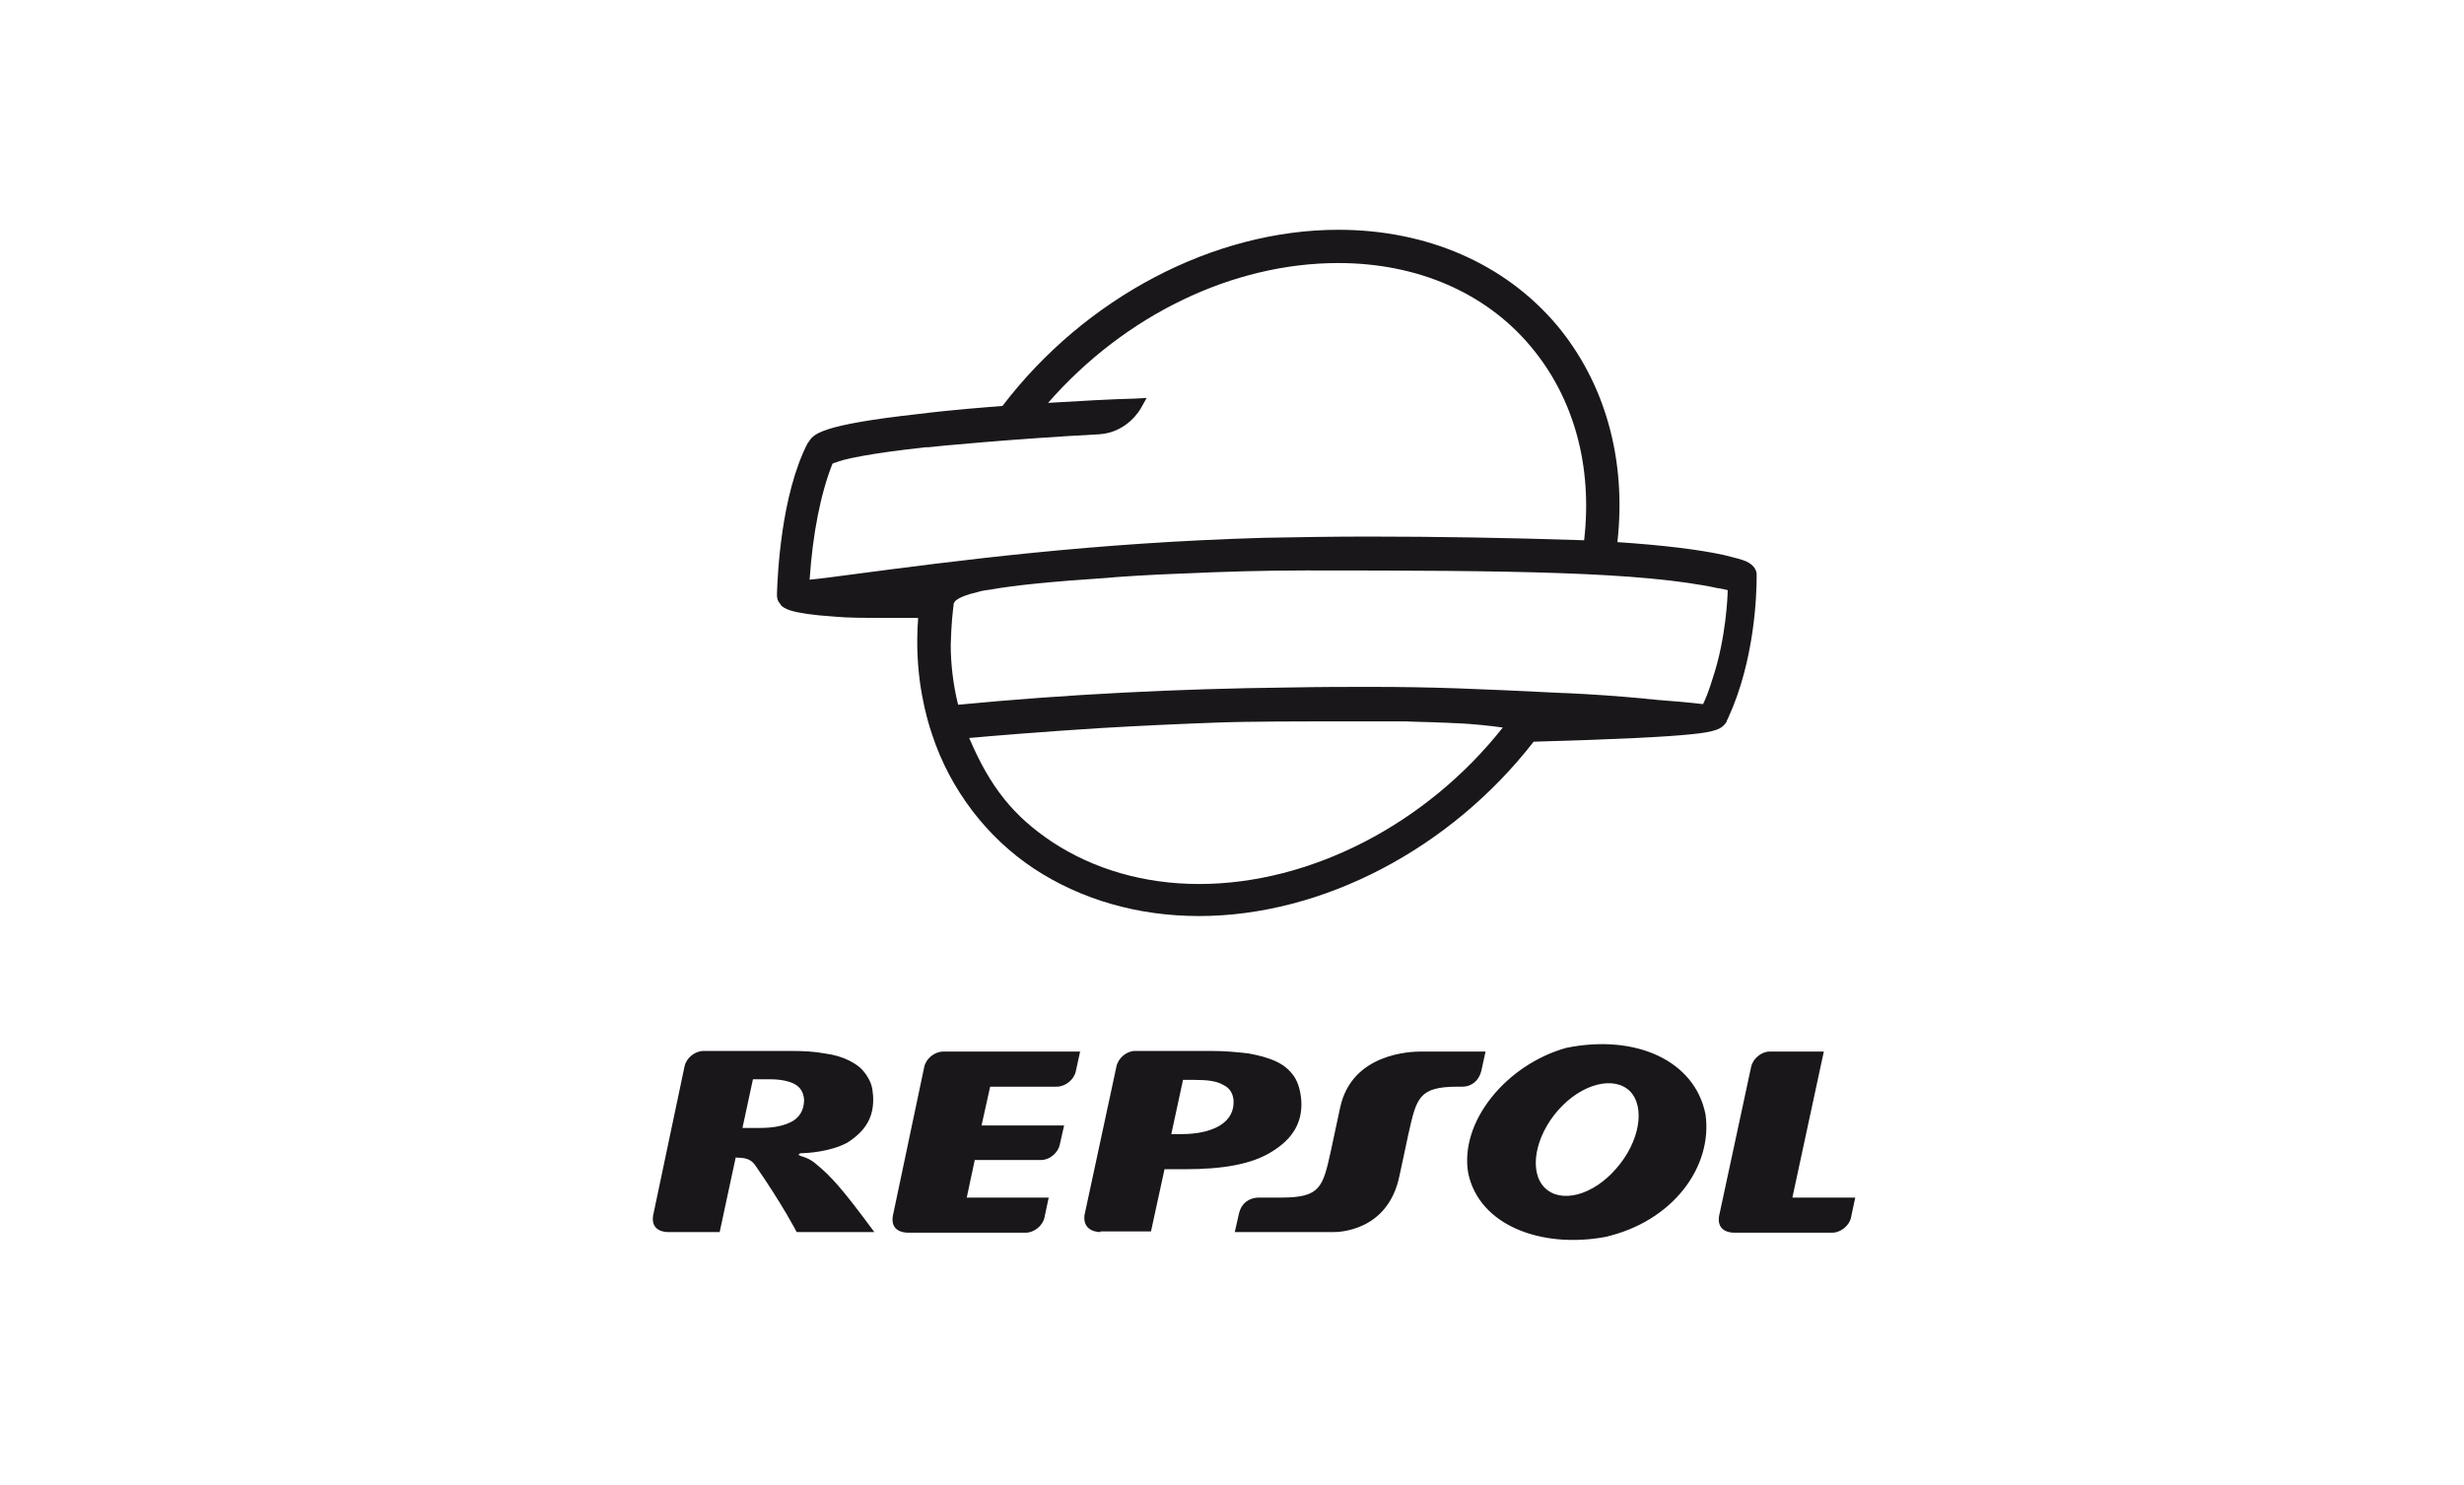
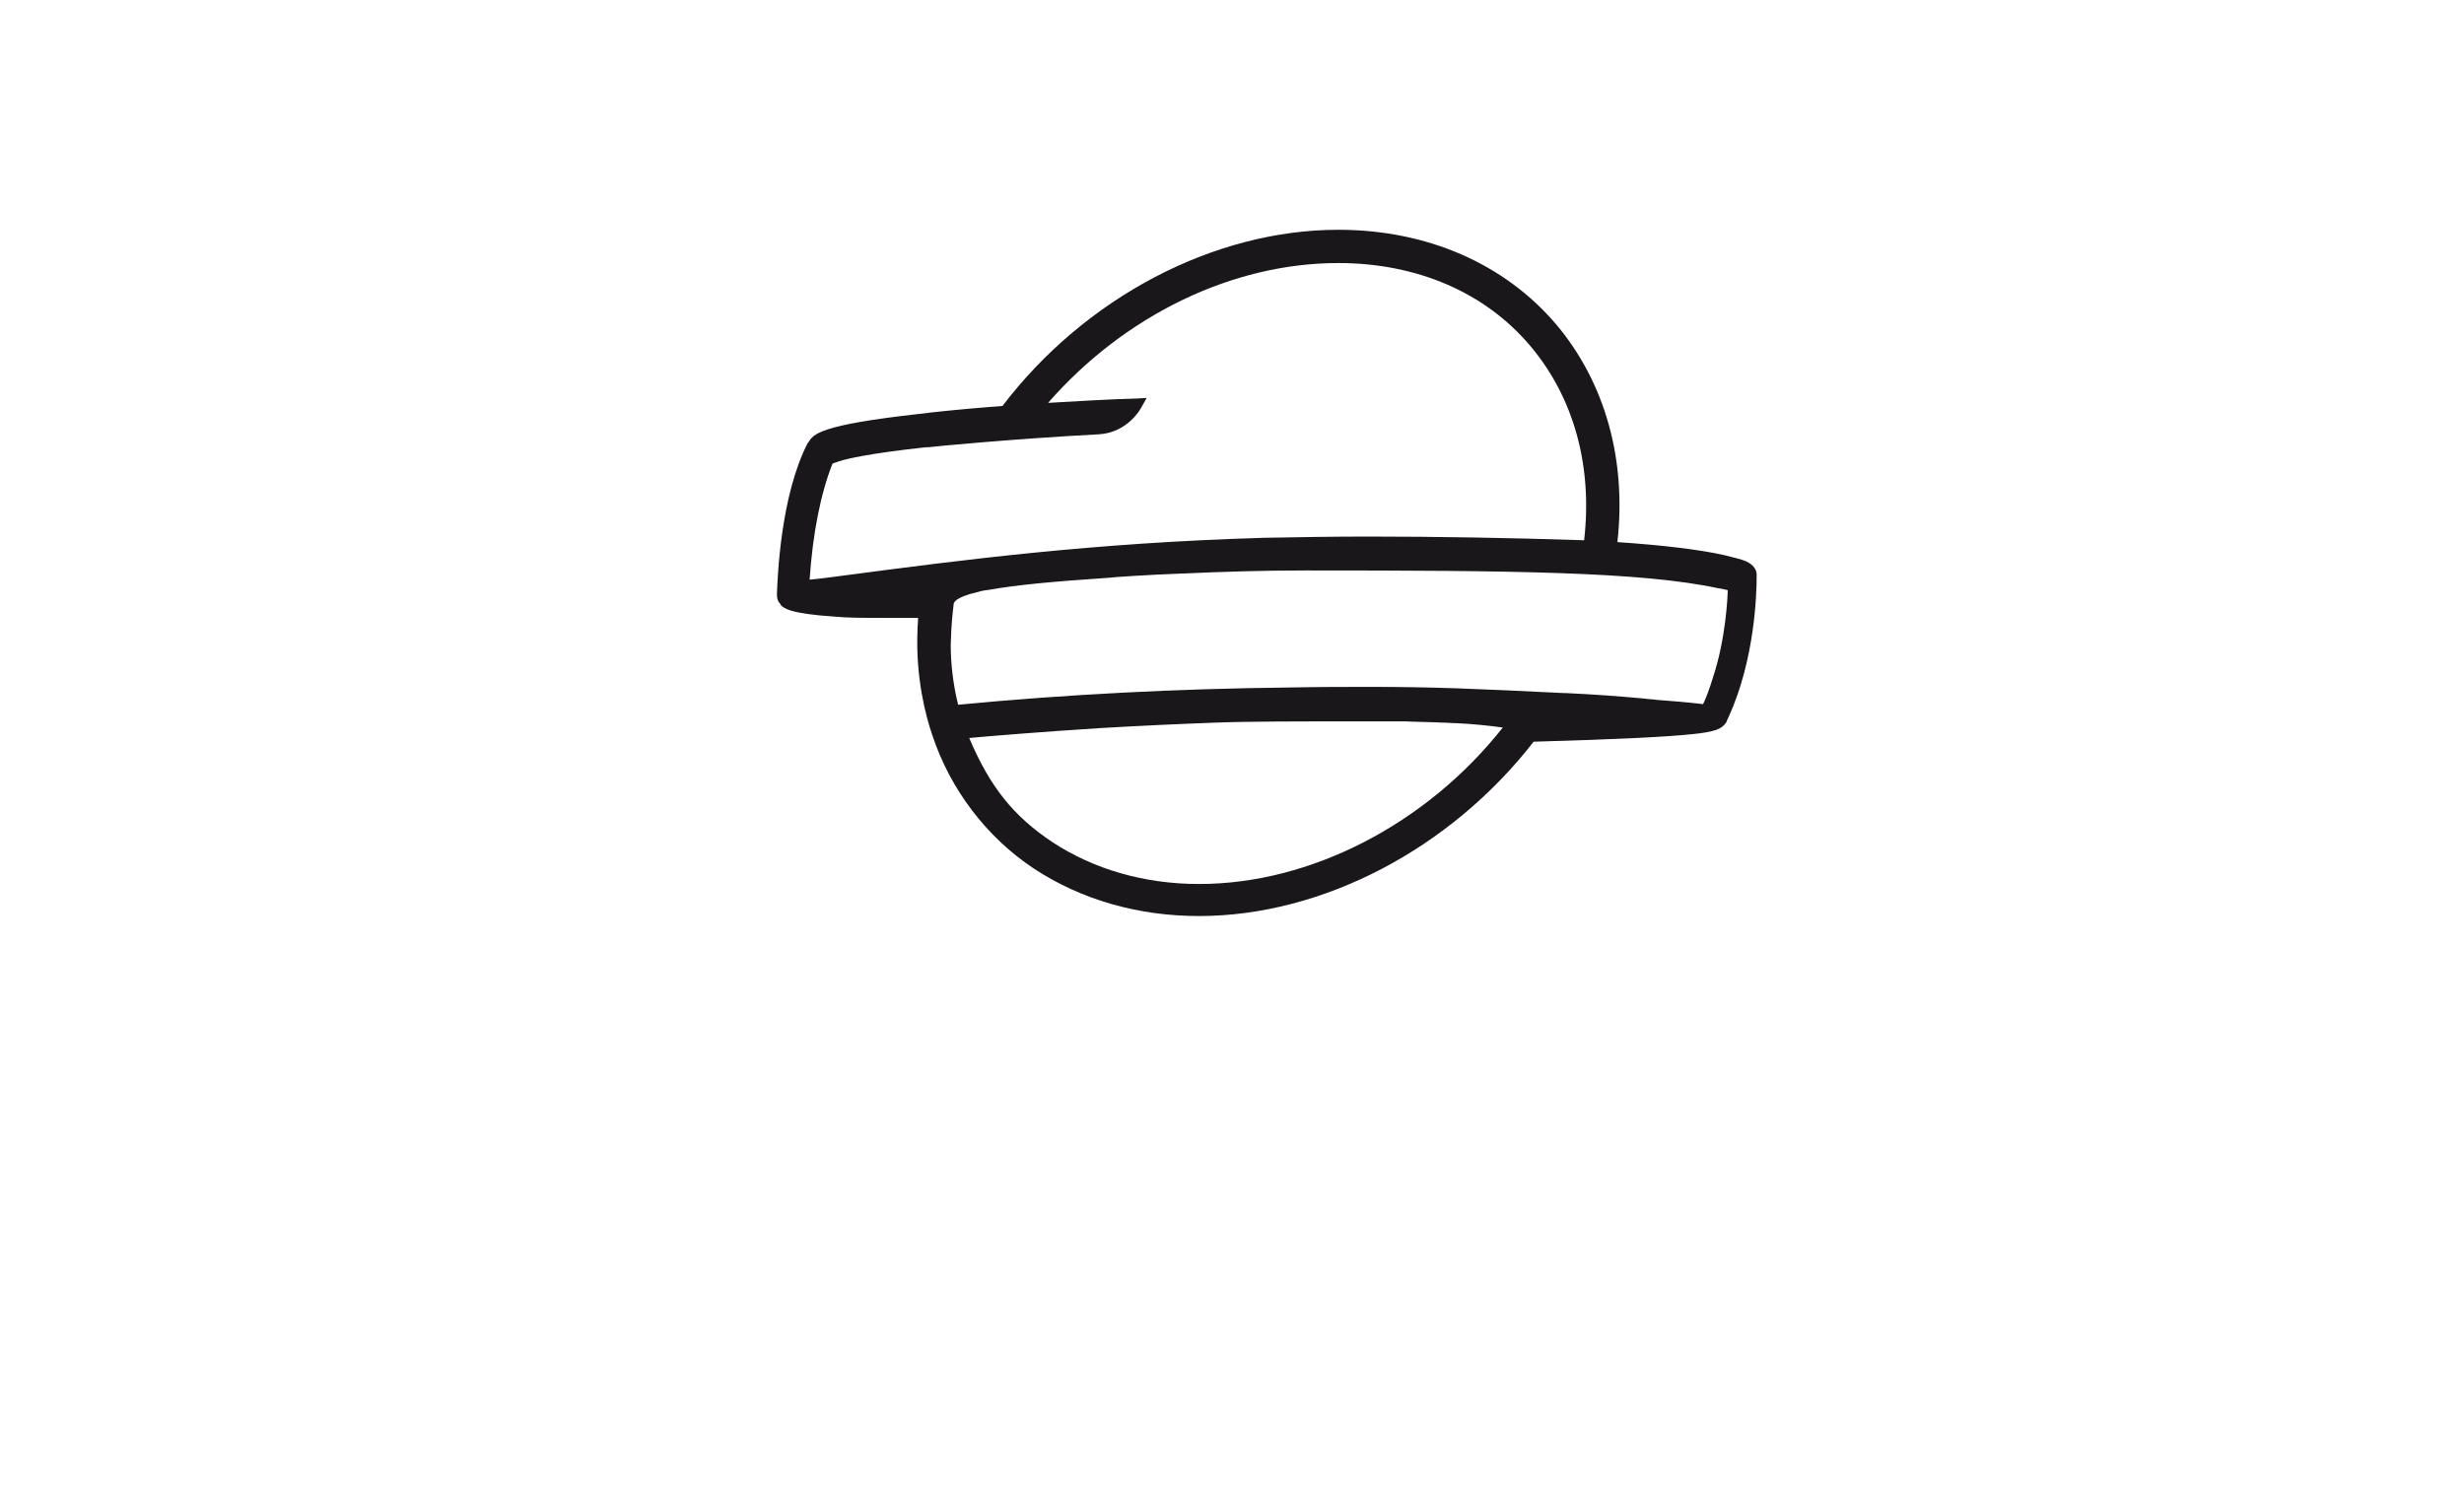
<svg xmlns="http://www.w3.org/2000/svg" version="1.1" id="Layer_1" x="0px" y="0px" viewBox="0 0 399.9 241" style="enable-background:new 0 0 399.9 241;" xml:space="preserve">
  <style type="text/css">
	.st0{clip-path:url(#SVGID_00000001624217170272606800000006788042087457419137_);}
	.st1{clip-path:url(#SVGID_00000054229994370475507110000008703282506579325839_);}
	.st2{clip-path:url(#SVGID_00000136397083512826925050000016646553559256862398_);}
	.st3{clip-path:url(#SVGID_00000098914187372135734570000013182333107832746129_);}
	.st4{filter:url(#Adobe_OpacityMaskFilter);}
	.st5{clip-path:url(#SVGID_00000057127653728680322050000002570914801743340974_);}
	.st6{clip-path:url(#SVGID_00000121983644249480884280000014317423198598906006_);}
	
		.st7{clip-path:url(#SVGID_00000057127653728680322050000002570914801743340974_);mask:url(#SVGID_00000153697083921299207420000011153457364785683613_);}
	.st8{filter:url(#Adobe_OpacityMaskFilter_00000057126784703455000140000016724595599376607917_);}
	.st9{enable-background:new    ;}
	.st10{clip-path:url(#SVGID_00000169544980407633406760000002594740375016709308_);}
	.st11{clip-path:url(#SVGID_00000138573538077305498550000002706209710095409317_);}
	.st12{filter:url(#Adobe_OpacityMaskFilter_00000119078918288952235200000012986888167970971295_);}
	.st13{clip-path:url(#SVGID_00000059998901065433095760000012543961252835412618_);}
	.st14{clip-path:url(#SVGID_00000119076886260967279460000014649737511540567425_);}
	.st15{clip-path:url(#SVGID_00000047049217788376920600000003465318676901535376_);}
	.st16{clip-path:url(#SVGID_00000036961119553536732680000007691820268231469187_);}
	.st17{clip-path:url(#SVGID_00000083807695245543984040000012933484517391391676_);}
	.st18{filter:url(#Adobe_OpacityMaskFilter_00000107580731490980934650000014677761695057627543_);}
	.st19{clip-path:url(#SVGID_00000083771084735026253300000002129447420628864164_);}
	.st20{clip-path:url(#SVGID_00000148624224345012830860000004634542414362832005_);}
	
		.st21{clip-path:url(#SVGID_00000083771084735026253300000002129447420628864164_);mask:url(#SVGID_00000024707235351095462000000013161721283817001145_);}
	.st22{filter:url(#Adobe_OpacityMaskFilter_00000031184525028819464650000012552570140194689189_);}
	.st23{clip-path:url(#SVGID_00000082355481349196147550000010311050681946330783_);}
	.st24{clip-path:url(#SVGID_00000058580716789559150530000013751946850305552768_);}
	.st25{filter:url(#Adobe_OpacityMaskFilter_00000045606996125403027920000015172744616225628341_);}
	.st26{clip-path:url(#SVGID_00000145029839607472105730000018195654930683747500_);}
	.st27{fill:#FFFFFF;}
	.st28{fill:#231F20;}
	.st29{fill-rule:evenodd;clip-rule:evenodd;fill:#231F20;}
	.st30{fill-rule:evenodd;clip-rule:evenodd;}
	.st31{fill:#19191A;}
	.st32{fill:#1D1D1B;}
	.st33{clip-path:url(#SVGID_00000018946833303510147230000017193077124564954760_);fill:#1D1D1B;}
	.st34{clip-path:url(#SVGID_00000033364515856014326390000016013978800382231227_);fill:#1D1D1B;}
	.st35{clip-path:url(#SVGID_00000103979735933863250920000017124342119884169139_);fill:#1D1D1B;}
	.st36{clip-path:url(#SVGID_00000176726385209853920250000006853465307643738028_);fill:#1D1D1B;}
	.st37{fill:#FFCC1B;}
	.st38{fill:#BCBCBB;}
	.st39{opacity:0.56;fill:url(#SVGID_00000021110528610716914750000006916427077957465784_);enable-background:new    ;}
	.st40{opacity:0.62;fill:url(#SVGID_00000075152544627762908700000004812121458534070407_);enable-background:new    ;}
	.st41{fill:#605E5E;}
	.st42{fill:#3A3A3A;}
	.st43{opacity:0.6;}
	.st44{filter:url(#Adobe_OpacityMaskFilter_00000056386066128186548830000005511249190723039907_);}
	.st45{filter:url(#Adobe_OpacityMaskFilter_00000068678348960561069260000003562254805787976329_);}
	
		.st46{mask:url(#SVGID_00000153678456031989636100000011787965373960251064_);fill:url(#SVGID_00000077285695522905379020000010929490966772681868_);}
	.st47{opacity:0.45;fill:#FFFFFF;}
	.st48{filter:url(#Adobe_OpacityMaskFilter_00000158726383400092818790000008425178280411782300_);}
	.st49{filter:url(#Adobe_OpacityMaskFilter_00000146492839794439817920000013264775204984252298_);}
	
		.st50{mask:url(#SVGID_00000101096504932228562980000016777646406773302415_);fill:url(#SVGID_00000173855713997030215370000016003270134743948477_);}
	.st51{opacity:0.35;fill:#FFFFFF;}
	.st52{filter:url(#Adobe_OpacityMaskFilter_00000108268703994194077930000013659685238719483033_);}
	.st53{filter:url(#Adobe_OpacityMaskFilter_00000044884083871596394940000013292748302942142124_);}
	
		.st54{mask:url(#SVGID_00000028291839042683742560000006855067304009709223_);fill:url(#SVGID_00000124124610203552113260000015234159093449867703_);}
	.st55{filter:url(#Adobe_OpacityMaskFilter_00000110469652964539331540000004302115853244751237_);}
	.st56{filter:url(#Adobe_OpacityMaskFilter_00000150076720865966066420000016841502480621237657_);}
	
		.st57{mask:url(#SVGID_00000016041827625772454800000005790275741928132784_);fill:url(#SVGID_00000064351458668096427870000001664121961091336073_);}
	.st58{filter:url(#Adobe_OpacityMaskFilter_00000174590397253651462000000001106826450117817523_);}
	.st59{filter:url(#Adobe_OpacityMaskFilter_00000155116274396525148050000013929374605759372928_);}
	
		.st60{mask:url(#SVGID_00000117654184697572402530000011635528293995320489_);fill:url(#SVGID_00000171689802246688680490000002955002328473395376_);}
	.st61{filter:url(#Adobe_OpacityMaskFilter_00000070827796091613048960000014955364374810296765_);}
	.st62{filter:url(#Adobe_OpacityMaskFilter_00000067916388201421258660000011991545350017891468_);}
	
		.st63{mask:url(#SVGID_00000034782722065541977060000004984442783668863148_);fill:url(#SVGID_00000129891777326978526530000011346411512375702424_);}
	.st64{filter:url(#Adobe_OpacityMaskFilter_00000085967515863301556750000008776361993248206244_);}
	.st65{filter:url(#Adobe_OpacityMaskFilter_00000105399510202110696810000000216278122398011317_);}
	
		.st66{mask:url(#SVGID_00000080902452822734664500000005331714053716422301_);fill:url(#SVGID_00000047778276651598875310000011376151366178144690_);}
	.st67{filter:url(#Adobe_OpacityMaskFilter_00000160183447424747306390000016509856451825990041_);}
	.st68{filter:url(#Adobe_OpacityMaskFilter_00000181807496138523607800000003024741373524227771_);}
	
		.st69{mask:url(#SVGID_00000003076870514059354840000017204745305266970289_);fill:url(#SVGID_00000151543754312476372760000008368409525223028629_);}
	.st70{filter:url(#Adobe_OpacityMaskFilter_00000134958057311794117980000007537205765028809388_);}
	.st71{filter:url(#Adobe_OpacityMaskFilter_00000171692516814204076070000004908667286806079893_);}
	
		.st72{mask:url(#SVGID_00000170989613312132674010000004566337788596575398_);fill:url(#SVGID_00000134934721243491329840000009190604435973055121_);}
	.st73{filter:url(#Adobe_OpacityMaskFilter_00000054268122093533274870000009110898398157569971_);}
	.st74{filter:url(#Adobe_OpacityMaskFilter_00000122692503189163917230000011821162992219721908_);}
	
		.st75{mask:url(#SVGID_00000084523978066278424890000010142803516250535093_);fill:url(#SVGID_00000056425292790849153160000005563108402024361908_);}
	.st76{opacity:0.55;fill:#FFFFFF;}
	.st77{filter:url(#Adobe_OpacityMaskFilter_00000023270858873845805030000002117311399342484899_);}
	.st78{filter:url(#Adobe_OpacityMaskFilter_00000078041758108478065320000014128388364280693132_);}
	
		.st79{mask:url(#SVGID_00000015320087292514490890000004041180979362351524_);fill:url(#SVGID_00000175280313512901163350000006302481484965256080_);}
	.st80{filter:url(#Adobe_OpacityMaskFilter_00000054247409277733933600000016451660020717051267_);}
	.st81{filter:url(#Adobe_OpacityMaskFilter_00000152246731015355692820000003639074051447766944_);}
	
		.st82{mask:url(#SVGID_00000054238933385970360060000005918800328403072677_);fill:url(#SVGID_00000058563763943729677140000005026335608445530553_);}
	.st83{filter:url(#Adobe_OpacityMaskFilter_00000158712128651818338830000015390055310325485452_);}
	.st84{filter:url(#Adobe_OpacityMaskFilter_00000155851255537484573140000007618241912008445373_);}
	
		.st85{mask:url(#SVGID_00000102542978833262282340000018126132929777668516_);fill:url(#SVGID_00000012438010808983306300000010055689908214344582_);}
	.st86{filter:url(#Adobe_OpacityMaskFilter_00000073681590661896285250000002319973956780931768_);}
	.st87{filter:url(#Adobe_OpacityMaskFilter_00000116194934226759173190000011893145101797266096_);}
	
		.st88{mask:url(#SVGID_00000053531897621053678450000011965532644364635070_);fill:url(#SVGID_00000138556144895857016300000000748758296366056596_);}
	.st89{filter:url(#Adobe_OpacityMaskFilter_00000062877199710473365490000017150752454536630447_);}
	.st90{filter:url(#Adobe_OpacityMaskFilter_00000026140285184572842740000000246374091823986101_);}
	
		.st91{mask:url(#SVGID_00000092418919613733638280000012648431806129756806_);fill:url(#SVGID_00000150069856136875895790000005047974479968127629_);}
	.st92{opacity:0.5;fill:#FFFFFF;}
	.st93{filter:url(#Adobe_OpacityMaskFilter_00000163064931679243223830000006281519779406729635_);}
	.st94{filter:url(#Adobe_OpacityMaskFilter_00000110452385020947306790000016396599157363974321_);}
	
		.st95{mask:url(#SVGID_00000003798634301472159710000001854423905451214496_);fill:url(#SVGID_00000044156161636432367260000002058863845127848126_);}
	.st96{filter:url(#Adobe_OpacityMaskFilter_00000099644480256313389260000005203765529089772940_);}
	.st97{filter:url(#Adobe_OpacityMaskFilter_00000055682521904296167170000012403470631197989567_);}
	
		.st98{mask:url(#SVGID_00000049934894574829923550000010620354953391862417_);fill:url(#SVGID_00000147920323780251155440000012084772277075535506_);}
	.st99{filter:url(#Adobe_OpacityMaskFilter_00000135687236287109532110000002010700324060831675_);}
	.st100{filter:url(#Adobe_OpacityMaskFilter_00000118391620604804367290000017591032583221457030_);}
	
		.st101{mask:url(#SVGID_00000089549081013226371080000010923399673254665117_);fill:url(#SVGID_00000064316632693320042240000005321499415799403160_);}
	.st102{filter:url(#Adobe_OpacityMaskFilter_00000123419713567731387380000003921440509407851156_);}
	.st103{filter:url(#Adobe_OpacityMaskFilter_00000083780380225869516700000012477234514759364780_);}
	
		.st104{mask:url(#SVGID_00000012471750525035403710000006230405525458819224_);fill:url(#SVGID_00000109736959013416861490000001870158387178507185_);}
	.st105{filter:url(#Adobe_OpacityMaskFilter_00000013904280785486546870000001433213711018156939_);}
	.st106{filter:url(#Adobe_OpacityMaskFilter_00000061446699963751053560000018350251203840721071_);}
	
		.st107{mask:url(#SVGID_00000046308411611346097630000004985795896309178752_);fill:url(#SVGID_00000183958783269174680210000011205723550710761860_);}
	.st108{filter:url(#Adobe_OpacityMaskFilter_00000020384901802667331330000013355951301849802131_);}
	.st109{filter:url(#Adobe_OpacityMaskFilter_00000134246639393721705510000013786140618961650337_);}
	
		.st110{mask:url(#SVGID_00000137129614348302580670000009491520335771006123_);fill:url(#SVGID_00000106147206628451745800000013270928283354097330_);}
	.st111{filter:url(#Adobe_OpacityMaskFilter_00000067193905188432144510000003045398520384566705_);}
	.st112{filter:url(#Adobe_OpacityMaskFilter_00000052822119504134966180000012950731383016538767_);}
	
		.st113{mask:url(#SVGID_00000049216629251394982140000003102992282568973979_);fill:url(#SVGID_00000008130322109154105260000012880358669200573099_);}
	.st114{filter:url(#Adobe_OpacityMaskFilter_00000085241907426958281150000018306373268146415246_);}
	.st115{filter:url(#Adobe_OpacityMaskFilter_00000072270249577681631460000002184707960049936787_);}
	
		.st116{mask:url(#SVGID_00000147908695620194279900000016476771105528912556_);fill:url(#SVGID_00000018211093236139918280000017514229083619591836_);}
	.st117{filter:url(#Adobe_OpacityMaskFilter_00000149347763075960379620000001206253777117574053_);}
	.st118{filter:url(#Adobe_OpacityMaskFilter_00000075881737184585498860000000423059689950091961_);}
	
		.st119{mask:url(#SVGID_00000006702408404390007520000001264910210065039759_);fill:url(#SVGID_00000181048511777430688090000008851933003798682808_);}
	.st120{filter:url(#Adobe_OpacityMaskFilter_00000109030504582872798200000013829289148820168368_);}
	.st121{filter:url(#Adobe_OpacityMaskFilter_00000108296836910815065000000015140739687786056356_);}
	
		.st122{mask:url(#SVGID_00000070824123872761395080000006727723036037854344_);fill:url(#SVGID_00000030483742610604882840000016473332528217095841_);}
	.st123{filter:url(#Adobe_OpacityMaskFilter_00000002375144473681453180000004031818836013939365_);}
	.st124{filter:url(#Adobe_OpacityMaskFilter_00000105402119414309433060000003670064828145074111_);}
	
		.st125{mask:url(#SVGID_00000052822179444520612960000013035023647642126510_);fill:url(#SVGID_00000041984649944277538390000003282217107488979867_);}
	.st126{filter:url(#Adobe_OpacityMaskFilter_00000058581392308428200840000018120315601176629154_);}
	.st127{filter:url(#Adobe_OpacityMaskFilter_00000124873187068378549950000017604395643060754835_);}
	
		.st128{mask:url(#SVGID_00000047742840189265019570000006063723255279740035_);fill:url(#SVGID_00000049928704631219167720000015589281451542441129_);}
	.st129{filter:url(#Adobe_OpacityMaskFilter_00000000181918998620019510000006549158671679288990_);}
	.st130{filter:url(#Adobe_OpacityMaskFilter_00000101792037029580991140000006772308485908621209_);}
	
		.st131{mask:url(#SVGID_00000084511154395686149530000010960000082340086919_);fill:url(#SVGID_00000018928405127569509760000006609058443601542298_);}
	.st132{filter:url(#Adobe_OpacityMaskFilter_00000037666043663764461900000016020745621408031657_);}
	.st133{filter:url(#Adobe_OpacityMaskFilter_00000003785601551495132110000007007515525831187384_);}
	
		.st134{mask:url(#SVGID_00000074406935905744723580000008469659625592908184_);fill:url(#SVGID_00000031896915549387674240000004846325031716321212_);}
	.st135{filter:url(#Adobe_OpacityMaskFilter_00000176729589846091315830000008201178407091488404_);}
	.st136{filter:url(#Adobe_OpacityMaskFilter_00000005268321819615129890000008967016491451455662_);}
	
		.st137{mask:url(#SVGID_00000180359986412809853890000013229299757840383903_);fill:url(#SVGID_00000023270490988079063430000013654279904507755952_);}
	.st138{filter:url(#Adobe_OpacityMaskFilter_00000028311883998512376400000016676036972966657686_);}
	.st139{filter:url(#Adobe_OpacityMaskFilter_00000033357151793917214890000014671618110116200320_);}
	
		.st140{mask:url(#SVGID_00000082361608640487539200000016638341169972748421_);fill:url(#SVGID_00000063595268857333673520000012761810736032015291_);}
	.st141{filter:url(#Adobe_OpacityMaskFilter_00000109717586970954209860000011035141517769501354_);}
	.st142{filter:url(#Adobe_OpacityMaskFilter_00000101784957047228263150000006228215297803804301_);}
	
		.st143{mask:url(#SVGID_00000044887247524428742230000002701374961710496135_);fill:url(#SVGID_00000150063556889450683030000017602717842222641081_);}
	.st144{filter:url(#Adobe_OpacityMaskFilter_00000148629872012943110610000014914204522507957163_);}
	.st145{filter:url(#Adobe_OpacityMaskFilter_00000068643478045109122850000011927096093623408534_);}
	
		.st146{mask:url(#SVGID_00000065767607078008376000000010527905970022634167_);fill:url(#SVGID_00000179636724051093327260000005534740625425346738_);}
	.st147{filter:url(#Adobe_OpacityMaskFilter_00000151508665536456585480000004812841242035388548_);}
	.st148{filter:url(#Adobe_OpacityMaskFilter_00000153687397951068717920000011715568690301963960_);}
	
		.st149{mask:url(#SVGID_00000171681855149224989640000014375660805321349259_);fill:url(#SVGID_00000138537989929523792200000003968906578826738355_);}
	.st150{filter:url(#Adobe_OpacityMaskFilter_00000000941737719571066330000014294524192502548902_);}
	.st151{filter:url(#Adobe_OpacityMaskFilter_00000181048307342296353250000006343427691998442140_);}
	
		.st152{mask:url(#SVGID_00000100347207966427905730000014684524411037267871_);fill:url(#SVGID_00000147923140926844376580000010623408984835739295_);}
	.st153{filter:url(#Adobe_OpacityMaskFilter_00000133500600881598847530000016220984070056451233_);}
	.st154{filter:url(#Adobe_OpacityMaskFilter_00000141445809137540203420000010932244216145944244_);}
	
		.st155{mask:url(#SVGID_00000065783558849723765870000014144089889646073770_);fill:url(#SVGID_00000166656107132606862600000011989613726870332863_);}
	.st156{filter:url(#Adobe_OpacityMaskFilter_00000117653699184283802700000017836529725225143478_);}
	.st157{filter:url(#Adobe_OpacityMaskFilter_00000079484172762728542750000008940368059584130206_);}
	
		.st158{mask:url(#SVGID_00000065071049466941122210000017426622950139227552_);fill:url(#SVGID_00000131360939140354646140000014685055455587433867_);}
	.st159{filter:url(#Adobe_OpacityMaskFilter_00000016785634583187498500000014651445790697195419_);}
	.st160{filter:url(#Adobe_OpacityMaskFilter_00000136403279210764737930000014965012643153134485_);}
	
		.st161{mask:url(#SVGID_00000065046294439013765900000014745250532548297136_);fill:url(#SVGID_00000154386096077796734880000007200502898351442873_);}
	.st162{filter:url(#Adobe_OpacityMaskFilter_00000111879411862660415300000016505479554929804208_);}
	.st163{filter:url(#Adobe_OpacityMaskFilter_00000006704747463771328290000008984779764772638081_);}
	
		.st164{mask:url(#SVGID_00000018216770018055507920000003220471006360776579_);fill:url(#SVGID_00000080896767059082412830000006207990509173292169_);}
	.st165{filter:url(#Adobe_OpacityMaskFilter_00000181773637911087748780000005816407409253587884_);}
	.st166{filter:url(#Adobe_OpacityMaskFilter_00000022535787831572736800000007787173720678605215_);}
	
		.st167{mask:url(#SVGID_00000170246437611973955170000001585679015391709337_);fill:url(#SVGID_00000155114314886731703010000011378663750185512631_);}
	.st168{filter:url(#Adobe_OpacityMaskFilter_00000107552879364538455170000010818062612013751956_);}
	.st169{filter:url(#Adobe_OpacityMaskFilter_00000088126566112359654270000017094306165960429220_);}
	
		.st170{mask:url(#SVGID_00000114061847516400941790000009553980496327467708_);fill:url(#SVGID_00000076563808808506844990000012737969248254170036_);}
	.st171{filter:url(#Adobe_OpacityMaskFilter_00000083048155087829407520000005364446916095189668_);}
	.st172{filter:url(#Adobe_OpacityMaskFilter_00000014615874952232470360000004883265192051662234_);}
	
		.st173{mask:url(#SVGID_00000092421875584215046540000016393539948138426006_);fill:url(#SVGID_00000061453982662429056470000000742831096057804421_);}
	.st174{filter:url(#Adobe_OpacityMaskFilter_00000175291604606253449340000001154687217391097997_);}
	.st175{filter:url(#Adobe_OpacityMaskFilter_00000165204681161558129480000004894374501978779566_);}
	
		.st176{mask:url(#SVGID_00000038403055043329554410000014542230438502263224_);fill:url(#SVGID_00000173125195636542331710000008587617992379804315_);}
	.st177{filter:url(#Adobe_OpacityMaskFilter_00000134248309908834058890000000285090735300693908_);}
	.st178{filter:url(#Adobe_OpacityMaskFilter_00000109738505644456892550000009964174222610664329_);}
	
		.st179{mask:url(#SVGID_00000150072042222798082290000006034401705185285274_);fill:url(#SVGID_00000070818500007048230610000011459282102854870433_);}
	.st180{filter:url(#Adobe_OpacityMaskFilter_00000173873769915742389450000016623477013370825361_);}
	.st181{filter:url(#Adobe_OpacityMaskFilter_00000137113662416242495970000002179207535835174286_);}
	
		.st182{mask:url(#SVGID_00000074402628377293562900000009669225359144235149_);fill:url(#SVGID_00000163785579909916612890000009489969293580172205_);}
	.st183{filter:url(#Adobe_OpacityMaskFilter_00000052815290854855326160000015198827567659360658_);}
	.st184{filter:url(#Adobe_OpacityMaskFilter_00000178192386797462641640000002293873605840617360_);}
	
		.st185{mask:url(#SVGID_00000062158753958101944400000015097912265644498861_);fill:url(#SVGID_00000040537451420437411610000011165873143752470182_);}
	.st186{filter:url(#Adobe_OpacityMaskFilter_00000156566459802040867750000014351212415228811439_);}
	.st187{filter:url(#Adobe_OpacityMaskFilter_00000008850527279974196950000002305310953751299511_);}
	
		.st188{mask:url(#SVGID_00000183971479878055869620000007746978858194764188_);fill:url(#SVGID_00000092451874995588696120000012988519994387882140_);}
	.st189{filter:url(#Adobe_OpacityMaskFilter_00000106112742047900199360000011659276866838364325_);}
	.st190{filter:url(#Adobe_OpacityMaskFilter_00000075149768268517481550000011498583574878148020_);}
	
		.st191{mask:url(#SVGID_00000035520667210676459910000002335259644897958534_);fill:url(#SVGID_00000080921067013093064820000007117503678966867849_);}
	.st192{filter:url(#Adobe_OpacityMaskFilter_00000046311227707768141770000000334079449870487460_);}
	.st193{filter:url(#Adobe_OpacityMaskFilter_00000003804063623988539160000005001584551339767438_);}
	
		.st194{mask:url(#SVGID_00000009574300934364277750000018124820500377333919_);fill:url(#SVGID_00000075874987246865956020000002021530061019402941_);}
	.st195{filter:url(#Adobe_OpacityMaskFilter_00000000192693391099334350000018209870867850469540_);}
	.st196{filter:url(#Adobe_OpacityMaskFilter_00000005954274654605077350000013718889456923611039_);}
	
		.st197{mask:url(#SVGID_00000170268386869919702330000001488660203727879058_);fill:url(#SVGID_00000139288671716645476370000012599623266012730547_);}
	.st198{filter:url(#Adobe_OpacityMaskFilter_00000099639215414327436060000003950802426423102634_);}
	.st199{filter:url(#Adobe_OpacityMaskFilter_00000166655160278779629440000017513439099781585829_);}
	
		.st200{mask:url(#SVGID_00000105411103595232106290000008769027441645391290_);fill:url(#SVGID_00000122714211240828718500000010772890384654028436_);}
	.st201{filter:url(#Adobe_OpacityMaskFilter_00000031198082917651167690000008163384359750013872_);}
	.st202{filter:url(#Adobe_OpacityMaskFilter_00000057111752689627746590000004535845314898539921_);}
	
		.st203{mask:url(#SVGID_00000024696657155971581360000017845576658092787120_);fill:url(#SVGID_00000014635414241942349170000007928284823969740688_);}
	.st204{filter:url(#Adobe_OpacityMaskFilter_00000021822441644153875860000004344408484033864887_);}
	.st205{filter:url(#Adobe_OpacityMaskFilter_00000066475072877971752210000013594740960530110101_);}
	
		.st206{mask:url(#SVGID_00000076575387784487482600000006409567696118774430_);fill:url(#SVGID_00000129906771174783775630000017088787153488339338_);}
	.st207{filter:url(#Adobe_OpacityMaskFilter_00000131346216783847502880000006760005393920716439_);}
	.st208{filter:url(#Adobe_OpacityMaskFilter_00000167355368465842056510000017499716354814258623_);}
	
		.st209{mask:url(#SVGID_00000165231104163837422360000001764160353800098202_);fill:url(#SVGID_00000157997695228467797200000005326337702092489884_);}
	.st210{filter:url(#Adobe_OpacityMaskFilter_00000052798436231031987510000008303220079491904903_);}
	.st211{filter:url(#Adobe_OpacityMaskFilter_00000183223875257186605200000009394791204587557012_);}
	
		.st212{mask:url(#SVGID_00000183968444336262522570000002649550006512073906_);fill:url(#SVGID_00000016050888107589831140000008366267656268433325_);}
	.st213{filter:url(#Adobe_OpacityMaskFilter_00000049916412907091202790000010142151535979760521_);}
	.st214{filter:url(#Adobe_OpacityMaskFilter_00000083067971760900659550000008061116337077741718_);}
	
		.st215{mask:url(#SVGID_00000183934020541129520310000014968999482483294880_);fill:url(#SVGID_00000158742984919005422330000005319384099030402445_);}
	.st216{filter:url(#Adobe_OpacityMaskFilter_00000177460998532208696920000005059082492805923467_);}
	.st217{filter:url(#Adobe_OpacityMaskFilter_00000067231940823933403800000015136710528799565740_);}
	
		.st218{mask:url(#SVGID_00000157287851838207561230000003106760698149029260_);fill:url(#SVGID_00000038404445069191551150000005205954190557693579_);}
	.st219{filter:url(#Adobe_OpacityMaskFilter_00000091009942627666330120000013958563609237722040_);}
	.st220{filter:url(#Adobe_OpacityMaskFilter_00000031928040485446385410000011159913877796390821_);}
	
		.st221{mask:url(#SVGID_00000177470478350906273900000003539359214321212079_);fill:url(#SVGID_00000026851002156516425200000008105307063328783502_);}
	.st222{filter:url(#Adobe_OpacityMaskFilter_00000075855178915861231400000012721451120067016120_);}
	.st223{filter:url(#Adobe_OpacityMaskFilter_00000106864822824234107000000005454151001069166998_);}
	
		.st224{mask:url(#SVGID_00000136377444540800909950000010806362851853542075_);fill:url(#SVGID_00000015341811917015084360000012408507959377469371_);}
	.st225{filter:url(#Adobe_OpacityMaskFilter_00000026876791373503026110000012273571733272103096_);}
	.st226{filter:url(#Adobe_OpacityMaskFilter_00000024683348530712509420000013982022478884926891_);}
	
		.st227{mask:url(#SVGID_00000129904492046656502440000004940770920402612900_);fill:url(#SVGID_00000045605538415271276510000003441931100526574239_);}
	.st228{filter:url(#Adobe_OpacityMaskFilter_00000018210248433979763160000006010109142060249742_);}
	.st229{filter:url(#Adobe_OpacityMaskFilter_00000143609574479282707330000015277030353241456826_);}
	
		.st230{mask:url(#SVGID_00000037666780803342036790000000429846955428296375_);fill:url(#SVGID_00000124124210927377977840000010131091431137378201_);}
	.st231{filter:url(#Adobe_OpacityMaskFilter_00000076597009771814956960000007457389745325404346_);}
	.st232{filter:url(#Adobe_OpacityMaskFilter_00000001658745462801875820000006137630426548790173_);}
	
		.st233{mask:url(#SVGID_00000133510282176353245680000015069066289199527600_);fill:url(#SVGID_00000156552693544550024330000014742248935487902083_);}
	.st234{filter:url(#Adobe_OpacityMaskFilter_00000091694453842527243300000000150332365609335225_);}
	.st235{filter:url(#Adobe_OpacityMaskFilter_00000040533849928221562420000010040593974725179530_);}
	
		.st236{mask:url(#SVGID_00000142154813452296875790000015106361410127374478_);fill:url(#SVGID_00000096749459202917072500000008343523489984517044_);}
	.st237{filter:url(#Adobe_OpacityMaskFilter_00000021820807804027744360000008409658556809431997_);}
	.st238{filter:url(#Adobe_OpacityMaskFilter_00000055684758563153232500000002076647192608272015_);}
	
		.st239{mask:url(#SVGID_00000105388044007956071180000002613290414548552070_);fill:url(#SVGID_00000074414935725548511180000004797838877997282239_);}
	.st240{filter:url(#Adobe_OpacityMaskFilter_00000008867591790186728430000000944809274126156455_);}
	.st241{filter:url(#Adobe_OpacityMaskFilter_00000124877917488029004020000001888530773081448324_);}
	
		.st242{mask:url(#SVGID_00000020376767875938734580000000000917484537759663_);fill:url(#SVGID_00000027582185548427886910000013690552799856319880_);}
	.st243{filter:url(#Adobe_OpacityMaskFilter_00000150812527207519018890000004619533743842663355_);}
	.st244{filter:url(#Adobe_OpacityMaskFilter_00000152263482196443314670000007764561915976982436_);}
	
		.st245{mask:url(#SVGID_00000001659450403568293820000000363897164299900075_);fill:url(#SVGID_00000008829211281337717310000011251137508093568172_);}
	.st246{filter:url(#Adobe_OpacityMaskFilter_00000040565884064449126900000017000603490898491550_);}
	.st247{filter:url(#Adobe_OpacityMaskFilter_00000137131326963773712100000016462706092320048001_);}
	
		.st248{mask:url(#SVGID_00000155838376879447075870000001317188253066192277_);fill:url(#SVGID_00000141453912616527704390000012848957889465808797_);}
	.st249{filter:url(#Adobe_OpacityMaskFilter_00000068649954747177706330000018033559934420891042_);}
	.st250{filter:url(#Adobe_OpacityMaskFilter_00000140714179647290445680000013505168193186469264_);}
	
		.st251{mask:url(#SVGID_00000032645518157460684180000007725380873171074213_);fill:url(#SVGID_00000081644623785355093770000013075904044775770786_);}
	.st252{filter:url(#Adobe_OpacityMaskFilter_00000064312303642086355770000005124500043360668347_);}
	.st253{filter:url(#Adobe_OpacityMaskFilter_00000138571274488952563410000001984624924352780975_);}
	
		.st254{mask:url(#SVGID_00000125589097467331260770000012469756884294787240_);fill:url(#SVGID_00000101783227427004104440000008236461523217539473_);}
	.st255{filter:url(#Adobe_OpacityMaskFilter_00000035512324001598414810000006720055297069829299_);}
	.st256{filter:url(#Adobe_OpacityMaskFilter_00000120526618428033383830000012788513764430034077_);}
	
		.st257{mask:url(#SVGID_00000168107100208641741580000011761021388481380231_);fill:url(#SVGID_00000129901983204639243030000004073647618563143600_);}
	.st258{filter:url(#Adobe_OpacityMaskFilter_00000120534257803169695010000009561667868292610944_);}
	.st259{filter:url(#Adobe_OpacityMaskFilter_00000180357239442233436910000010660236064359880636_);}
	
		.st260{mask:url(#SVGID_00000091719855541564871710000009223789501727655844_);fill:url(#SVGID_00000084499096710079985110000006468648607496092039_);}
	.st261{filter:url(#Adobe_OpacityMaskFilter_00000164488965413061973870000007858957297216791182_);}
	.st262{filter:url(#Adobe_OpacityMaskFilter_00000030453738744450778000000010030529200362963358_);}
	
		.st263{mask:url(#SVGID_00000115511306684720167450000005941674591219230122_);fill:url(#SVGID_00000121980420045662834040000012487288750026565519_);}
	.st264{filter:url(#Adobe_OpacityMaskFilter_00000176746775588758461290000002086231263886248581_);}
	.st265{filter:url(#Adobe_OpacityMaskFilter_00000040558360181143420680000014214108342620853685_);}
	
		.st266{mask:url(#SVGID_00000012451344370464387020000015805006466883912881_);fill:url(#SVGID_00000176747594627663017160000003775091296189327245_);}
	.st267{filter:url(#Adobe_OpacityMaskFilter_00000021834134852516637010000014596374175084252846_);}
	.st268{filter:url(#Adobe_OpacityMaskFilter_00000014636568584667310640000000704657110894388134_);}
	
		.st269{mask:url(#SVGID_00000022526097258372845690000012022837856281865355_);fill:url(#SVGID_00000041976975418932047030000006568641870103322525_);}
	.st270{filter:url(#Adobe_OpacityMaskFilter_00000094599937699077622090000008270811611685720977_);}
	.st271{filter:url(#Adobe_OpacityMaskFilter_00000075121955501972700790000004239055162953778351_);}
	
		.st272{mask:url(#SVGID_00000051373521095652096540000015971983844767617208_);fill:url(#SVGID_00000007399589814259850440000008263672582980975037_);}
	.st273{filter:url(#Adobe_OpacityMaskFilter_00000041975097604249694020000006512981306103304850_);}
	.st274{filter:url(#Adobe_OpacityMaskFilter_00000041975067278057767390000011104374961334744710_);}
	
		.st275{mask:url(#SVGID_00000160179556429125632880000007236307811618779308_);fill:url(#SVGID_00000165230855752564943030000006424183296717220006_);}
	.st276{filter:url(#Adobe_OpacityMaskFilter_00000150092815357238713850000010987776223613871022_);}
	.st277{filter:url(#Adobe_OpacityMaskFilter_00000049939592846021571170000007956029304724971938_);}
	
		.st278{mask:url(#SVGID_00000160155067472806646500000013907437789088144794_);fill:url(#SVGID_00000128465157011318580940000001662523683459866558_);}
	.st279{filter:url(#Adobe_OpacityMaskFilter_00000045588224826254971350000000103653739196626575_);}
	.st280{filter:url(#Adobe_OpacityMaskFilter_00000085947887381795367070000000033835773269040788_);}
	
		.st281{mask:url(#SVGID_00000163751974076241805960000009259202906636442803_);fill:url(#SVGID_00000182510577242881804920000017745404503544663219_);}
	.st282{filter:url(#Adobe_OpacityMaskFilter_00000007386125381966996810000013502438954534204034_);}
	.st283{filter:url(#Adobe_OpacityMaskFilter_00000085929598712353121000000016399985277617705404_);}
	
		.st284{mask:url(#SVGID_00000072268607584370072580000005159693419041058486_);fill:url(#SVGID_00000098902795432516712990000012189525526516108217_);}
	.st285{filter:url(#Adobe_OpacityMaskFilter_00000002355888084320974540000008601642930863453573_);}
	.st286{filter:url(#Adobe_OpacityMaskFilter_00000017501029631350562690000004807990468140073388_);}
	
		.st287{mask:url(#SVGID_00000103955380380338916600000006437402097441158827_);fill:url(#SVGID_00000166670254219086273290000000060372682876075392_);}
	.st288{filter:url(#Adobe_OpacityMaskFilter_00000067230712386211038280000005413521773508618380_);}
	.st289{filter:url(#Adobe_OpacityMaskFilter_00000119098797637960777920000016179382399417512343_);}
	
		.st290{mask:url(#SVGID_00000054232895833092754690000005526328415846348991_);fill:url(#SVGID_00000101812009229648170430000010991353528009529234_);}
	.st291{filter:url(#Adobe_OpacityMaskFilter_00000055705130098311272160000000715884569682546322_);}
	.st292{filter:url(#Adobe_OpacityMaskFilter_00000170964908942980135790000013607518897230616967_);}
	
		.st293{mask:url(#SVGID_00000169541248165268556440000000654233571510029465_);fill:url(#SVGID_00000025407992415589472050000011396543441018568070_);}
	.st294{opacity:0.25;fill:#FFFFFF;}
	.st295{filter:url(#Adobe_OpacityMaskFilter_00000052815007825005613180000003288082290489154228_);}
	.st296{filter:url(#Adobe_OpacityMaskFilter_00000074416789616360359950000006527073402585224075_);}
	
		.st297{mask:url(#SVGID_00000127015349796430160530000016391355771663493297_);fill:url(#SVGID_00000036972184923676936630000011878839703340830370_);}
	.st298{filter:url(#Adobe_OpacityMaskFilter_00000000930156569524338350000015969124581031936648_);}
	.st299{filter:url(#Adobe_OpacityMaskFilter_00000077312048103977113140000018004964520936460972_);}
	
		.st300{mask:url(#SVGID_00000048466103870632971530000009938637649200718761_);fill:url(#SVGID_00000033369364460597621210000012439240638475779262_);}
	.st301{filter:url(#Adobe_OpacityMaskFilter_00000039855236419234051840000003488486711652108702_);}
	.st302{filter:url(#Adobe_OpacityMaskFilter_00000135671322121347003400000012450629844036383361_);}
	
		.st303{mask:url(#SVGID_00000180335700732820789550000000191947301395668153_);fill:url(#SVGID_00000057135390378982149830000001812304848571528885_);}
	.st304{filter:url(#Adobe_OpacityMaskFilter_00000145042988389065564110000010482888760871095174_);}
	.st305{filter:url(#Adobe_OpacityMaskFilter_00000017514844407187493960000007016393582588080305_);}
	
		.st306{mask:url(#SVGID_00000126303369257097171420000005424493077552723600_);fill:url(#SVGID_00000045582975243435900650000015666842864496405165_);}
	.st307{filter:url(#Adobe_OpacityMaskFilter_00000145749224281616413310000015324734192148378038_);}
	.st308{filter:url(#Adobe_OpacityMaskFilter_00000008131895322265047240000004493247666306390403_);}
	
		.st309{mask:url(#SVGID_00000140734649713056080790000003263326378987693983_);fill:url(#SVGID_00000148643874145966331830000000604213069820599946_);}
	.st310{filter:url(#Adobe_OpacityMaskFilter_00000076572503603304676060000001669070225338118557_);}
	.st311{filter:url(#Adobe_OpacityMaskFilter_00000017484306463296880910000006870157979176960644_);}
	
		.st312{mask:url(#SVGID_00000017483128769265116780000001626249483000607141_);fill:url(#SVGID_00000052805669334171342260000013579878850163789739_);}
	.st313{filter:url(#Adobe_OpacityMaskFilter_00000154402912531308432270000002819271265793238443_);}
	.st314{filter:url(#Adobe_OpacityMaskFilter_00000094612238905760371940000001934292765082522801_);}
	
		.st315{mask:url(#SVGID_00000065781302707833813530000007203545559632614318_);fill:url(#SVGID_00000124125158299355603860000006641923720113080255_);}
	.st316{filter:url(#Adobe_OpacityMaskFilter_00000183222685077280258350000018265423181249139372_);}
	.st317{filter:url(#Adobe_OpacityMaskFilter_00000019673560144986920630000006239634005326006717_);}
	
		.st318{mask:url(#SVGID_00000143603408815633799780000012579502813194850183_);fill:url(#SVGID_00000169528542234803062910000009799248173120581040_);}
	.st319{filter:url(#Adobe_OpacityMaskFilter_00000162343848300431880820000012735609713522062248_);}
	.st320{filter:url(#Adobe_OpacityMaskFilter_00000121281552202743780410000005549766234782877080_);}
	
		.st321{mask:url(#SVGID_00000160170687978658975910000000971318188806619276_);fill:url(#SVGID_00000122689775697866829310000016398537404399948959_);}
	.st322{filter:url(#Adobe_OpacityMaskFilter_00000057830900000192221820000003094865112186256306_);}
	.st323{filter:url(#Adobe_OpacityMaskFilter_00000080906432092573717630000009210534085743223178_);}
	
		.st324{mask:url(#SVGID_00000011727833714562086570000009397708030229751949_);fill:url(#SVGID_00000001659631488407327110000006896608492412952484_);}
	.st325{filter:url(#Adobe_OpacityMaskFilter_00000004528851509291810650000014190278646028962189_);}
	.st326{filter:url(#Adobe_OpacityMaskFilter_00000103243591040569464020000000547889076968643747_);}
	
		.st327{mask:url(#SVGID_00000055681934320888953050000000542344349809562812_);fill:url(#SVGID_00000139996517949516273850000002904645836775781522_);}
	.st328{filter:url(#Adobe_OpacityMaskFilter_00000096773803989732308110000005191090406084627874_);}
	.st329{filter:url(#Adobe_OpacityMaskFilter_00000124133028547512070510000013777184700642826140_);}
	
		.st330{mask:url(#SVGID_00000095298261906723190900000017337818835122965383_);fill:url(#SVGID_00000044890146050314678630000002226186896850432388_);}
	.st331{filter:url(#Adobe_OpacityMaskFilter_00000044139623225756265410000017166072881061193627_);}
	.st332{filter:url(#Adobe_OpacityMaskFilter_00000062188119616839782290000004476324759320861618_);}
	
		.st333{mask:url(#SVGID_00000048485107815717060370000009605883448947142306_);fill:url(#SVGID_00000168827621705584625930000013381958906906090921_);}
	.st334{filter:url(#Adobe_OpacityMaskFilter_00000088132857047932817970000011028509073074584237_);}
	.st335{filter:url(#Adobe_OpacityMaskFilter_00000049222827848698732630000011352844529976667574_);}
	
		.st336{mask:url(#SVGID_00000054949017016381731520000001039445516066984089_);fill:url(#SVGID_00000112605311041339888910000009011612483908295849_);}
	.st337{filter:url(#Adobe_OpacityMaskFilter_00000054944839214867843030000005390529629219375030_);}
	.st338{filter:url(#Adobe_OpacityMaskFilter_00000130644897967004678670000001539597285460412337_);}
	
		.st339{mask:url(#SVGID_00000176751503195256941470000005172335381642284701_);fill:url(#SVGID_00000151501665846034296630000008816412492990469270_);}
	.st340{filter:url(#Adobe_OpacityMaskFilter_00000152242099334756452890000014953780695071812486_);}
	.st341{filter:url(#Adobe_OpacityMaskFilter_00000045587672305744723220000001360705433088330630_);}
	
		.st342{mask:url(#SVGID_00000148627892464216646470000003919943061626568333_);fill:url(#SVGID_00000183230233146360293230000015953485869109673905_);}
	.st343{filter:url(#Adobe_OpacityMaskFilter_00000032641921912024570630000004286071336521403287_);}
	.st344{filter:url(#Adobe_OpacityMaskFilter_00000116924349528701552850000014672215283271424395_);}
	
		.st345{mask:url(#SVGID_00000154391646272542375420000016627970133271102608_);fill:url(#SVGID_00000031189915233983901720000012490101333420015003_);}
	.st346{filter:url(#Adobe_OpacityMaskFilter_00000006675679938480798340000018159142673434213515_);}
	.st347{filter:url(#Adobe_OpacityMaskFilter_00000024692653711107243620000009651185828524130233_);}
	
		.st348{mask:url(#SVGID_00000025441003197722815180000007673733211682983080_);fill:url(#SVGID_00000011014336255572445040000001487937767594265748_);}
	.st349{filter:url(#Adobe_OpacityMaskFilter_00000072985233080304461490000008058865729331931012_);}
	.st350{filter:url(#Adobe_OpacityMaskFilter_00000011025253061811979500000003346928946622983094_);}
	
		.st351{mask:url(#SVGID_00000138568464224626826320000017152176703767687833_);fill:url(#SVGID_00000049931483109124921990000014386804527146620306_);}
	.st352{filter:url(#Adobe_OpacityMaskFilter_00000006672728086534250250000005035444585781319092_);}
	.st353{filter:url(#Adobe_OpacityMaskFilter_00000138542966526903382890000008988799406885875879_);}
	
		.st354{mask:url(#SVGID_00000129893845620693443990000011058039745709386153_);fill:url(#SVGID_00000133491054760710265750000015351117964749585803_);}
	.st355{filter:url(#Adobe_OpacityMaskFilter_00000155833583261382791290000016922380881089085320_);}
	.st356{filter:url(#Adobe_OpacityMaskFilter_00000059999418497044546210000002759320994246991795_);}
	
		.st357{mask:url(#SVGID_00000090284998013510114960000000634151875559627141_);fill:url(#SVGID_00000142139919013032439660000011190813920613215400_);}
	.st358{filter:url(#Adobe_OpacityMaskFilter_00000071557721458473699330000005399759389458751645_);}
	.st359{filter:url(#Adobe_OpacityMaskFilter_00000127738567996407335020000003976597003843358602_);}
	
		.st360{mask:url(#SVGID_00000077321207249368160320000017322536239881434006_);fill:url(#SVGID_00000009571217262392610220000004427407345295910315_);}
	.st361{filter:url(#Adobe_OpacityMaskFilter_00000018234707659581647080000010652740911963827855_);}
	.st362{filter:url(#Adobe_OpacityMaskFilter_00000086684708293527634960000011463675990812125853_);}
	
		.st363{mask:url(#SVGID_00000132068531379213910110000009874858353136288945_);fill:url(#SVGID_00000168113852036864198580000013787137259748052923_);}
	.st364{filter:url(#Adobe_OpacityMaskFilter_00000064354926281625282790000016096046592397926798_);}
	.st365{filter:url(#Adobe_OpacityMaskFilter_00000058564097243339307060000017318853966736387490_);}
	
		.st366{mask:url(#SVGID_00000149378719047722406820000004115495036181446316_);fill:url(#SVGID_00000039130912123286121170000012155924047563271818_);}
	.st367{filter:url(#Adobe_OpacityMaskFilter_00000055682778713878685140000008275564814732896156_);}
	.st368{filter:url(#Adobe_OpacityMaskFilter_00000072981709497324205040000000645007635762317240_);}
	
		.st369{mask:url(#SVGID_00000091007892977368635990000003686102132367792539_);fill:url(#SVGID_00000022554209618309677680000004807716470786850487_);}
	.st370{filter:url(#Adobe_OpacityMaskFilter_00000139985950500554018000000000678845602258702998_);}
	.st371{filter:url(#Adobe_OpacityMaskFilter_00000101090366985350367400000005257783756797707687_);}
	
		.st372{mask:url(#SVGID_00000151530463150468948220000017984646154072777391_);fill:url(#SVGID_00000127033716996856180180000007543104317078226566_);}
	.st373{filter:url(#Adobe_OpacityMaskFilter_00000020370265015232153010000012029256359271434922_);}
	.st374{filter:url(#Adobe_OpacityMaskFilter_00000082363706357825332230000010236624288674898599_);}
	
		.st375{mask:url(#SVGID_00000121974095586570881460000015765673589235968132_);fill:url(#SVGID_00000057111707706855138470000008401477037443035314_);}
	.st376{filter:url(#Adobe_OpacityMaskFilter_00000078765078179884267730000000108200471927015563_);}
	.st377{filter:url(#Adobe_OpacityMaskFilter_00000146497065578832926170000015576582799952416174_);}
	
		.st378{mask:url(#SVGID_00000060752828915103327950000017833963896945134250_);fill:url(#SVGID_00000070078930104594580890000010669510252369352358_);}
	.st379{filter:url(#Adobe_OpacityMaskFilter_00000118395816521588104960000003740891411589180828_);}
	.st380{filter:url(#Adobe_OpacityMaskFilter_00000029728130077021558280000000253532149358733195_);}
	
		.st381{mask:url(#SVGID_00000001641740097186746170000005932859735868227719_);fill:url(#SVGID_00000031900780415504862090000013729862824621157044_);}
	.st382{filter:url(#Adobe_OpacityMaskFilter_00000132050308601858436390000010525538473535153072_);}
	.st383{filter:url(#Adobe_OpacityMaskFilter_00000011000607436647208030000005043442384252047016_);}
	
		.st384{mask:url(#SVGID_00000142872778172049470550000007186115122292175509_);fill:url(#SVGID_00000183931625308902829750000002778862976054479289_);}
	.st385{filter:url(#Adobe_OpacityMaskFilter_00000005945895060558816440000013976796388405814683_);}
	.st386{filter:url(#Adobe_OpacityMaskFilter_00000165928193407504553520000017866164981826758287_);}
	
		.st387{mask:url(#SVGID_00000095300833878222962390000016749883742516702647_);fill:url(#SVGID_00000027563960872744091920000012769442185867924139_);}
	.st388{filter:url(#Adobe_OpacityMaskFilter_00000138547614021194766050000007986260121337344421_);}
	.st389{filter:url(#Adobe_OpacityMaskFilter_00000040547765322166917950000001753432560332176022_);}
	
		.st390{mask:url(#SVGID_00000029737897140257679120000011564899403655405746_);fill:url(#SVGID_00000119083584466871219740000014448841197504579231_);}
	.st391{filter:url(#Adobe_OpacityMaskFilter_00000148626129574099319130000014725651605868155828_);}
	.st392{filter:url(#Adobe_OpacityMaskFilter_00000163065826028723362070000015197292749789515907_);}
	
		.st393{mask:url(#SVGID_00000125586321623677508180000006104816448670967439_);fill:url(#SVGID_00000018205099122971430420000000335908306112919968_);}
	.st394{filter:url(#Adobe_OpacityMaskFilter_00000072274333298244071020000000556239866112093587_);}
	.st395{filter:url(#Adobe_OpacityMaskFilter_00000160896040181629044260000003784723380236239765_);}
	
		.st396{mask:url(#SVGID_00000110441126633906718590000002022901835898696069_);fill:url(#SVGID_00000041272783087412445580000016832224210310797759_);}
	.st397{filter:url(#Adobe_OpacityMaskFilter_00000126296214897556634530000004849322456980632247_);}
	.st398{filter:url(#Adobe_OpacityMaskFilter_00000124158679943421635050000011109000174170324912_);}
	
		.st399{mask:url(#SVGID_00000013156508588930259160000014838574234321862040_);fill:url(#SVGID_00000058576776236446176610000010953358102079188406_);}
	.st400{filter:url(#Adobe_OpacityMaskFilter_00000043427772230001209840000004632121601541696436_);}
	.st401{filter:url(#Adobe_OpacityMaskFilter_00000012444404715579955510000001028508175249230994_);}
	
		.st402{mask:url(#SVGID_00000085232304995466715830000006697751759288391052_);fill:url(#SVGID_00000004513115862358701430000016895370402624921224_);}
	.st403{filter:url(#Adobe_OpacityMaskFilter_00000147215693112498539410000008244718311247166900_);}
	.st404{filter:url(#Adobe_OpacityMaskFilter_00000110440451279901400080000010935508917861713573_);}
	
		.st405{mask:url(#SVGID_00000077301225380084257730000000645132428480524456_);fill:url(#SVGID_00000004547842566747982160000009680215151218400650_);}
	.st406{filter:url(#Adobe_OpacityMaskFilter_00000068648719098799565030000000455463410619017894_);}
	.st407{filter:url(#Adobe_OpacityMaskFilter_00000079484657819506237710000010235491625771633557_);}
	
		.st408{mask:url(#SVGID_00000026855474155144540650000009756141466330513829_);fill:url(#SVGID_00000080198331467584217910000007134683752312518079_);}
	.st409{filter:url(#Adobe_OpacityMaskFilter_00000054959677567121577130000000021988617844557984_);}
	.st410{filter:url(#Adobe_OpacityMaskFilter_00000160889815951444330680000003495514935984293540_);}
	
		.st411{mask:url(#SVGID_00000086667926639417954750000006369921092526261129_);fill:url(#SVGID_00000165956263371731365760000000898292610601136292_);}
	.st412{filter:url(#Adobe_OpacityMaskFilter_00000175292208979353417900000001105437390394656641_);}
	.st413{filter:url(#Adobe_OpacityMaskFilter_00000018201488322315745860000010348854987947347891_);}
	
		.st414{mask:url(#SVGID_00000029733493145075448980000017800686255716437172_);fill:url(#SVGID_00000177465389851674436120000000121454169764786323_);}
	.st415{filter:url(#Adobe_OpacityMaskFilter_00000003825301898358429260000007936666441784577161_);}
	.st416{filter:url(#Adobe_OpacityMaskFilter_00000170971980225026522610000005607480105632944563_);}
	
		.st417{mask:url(#SVGID_00000008870477717070281930000000860349720626134922_);fill:url(#SVGID_00000001643705097603615310000017779385641384340865_);}
	.st418{filter:url(#Adobe_OpacityMaskFilter_00000064329944636972739480000007584875162605284287_);}
	.st419{filter:url(#Adobe_OpacityMaskFilter_00000072976485538067323300000011859814171283962513_);}
	
		.st420{mask:url(#SVGID_00000070096608128799756430000010787446192035743672_);fill:url(#SVGID_00000109028098303046217740000012411685006137704597_);}
	.st421{filter:url(#Adobe_OpacityMaskFilter_00000165206680692246901340000010279832668654243754_);}
	.st422{filter:url(#Adobe_OpacityMaskFilter_00000014613162177187654380000010780995877000333731_);}
	
		.st423{mask:url(#SVGID_00000088817431954209220990000014761134470864316035_);fill:url(#SVGID_00000171711410050806454030000003047133812251621045_);}
	.st424{filter:url(#Adobe_OpacityMaskFilter_00000168822007543008512460000011713854369411906738_);}
	.st425{filter:url(#Adobe_OpacityMaskFilter_00000026149417539175839720000005700668341338277050_);}
	
		.st426{mask:url(#SVGID_00000030472545153268038730000018084643147310443931_);fill:url(#SVGID_00000090264665331811639930000016443263770320344974_);}
	.st427{filter:url(#Adobe_OpacityMaskFilter_00000121989751474640312820000002919360904337238420_);}
	.st428{filter:url(#Adobe_OpacityMaskFilter_00000125579298736194317560000014807330610297489079_);}
	
		.st429{mask:url(#SVGID_00000168814480824088816390000016444426126379108251_);fill:url(#SVGID_00000106113214805801208630000008458500532689141173_);}
	.st430{filter:url(#Adobe_OpacityMaskFilter_00000144306650378403719860000018148838032554859417_);}
	.st431{filter:url(#Adobe_OpacityMaskFilter_00000043434226292766739990000010868876519235549573_);}
	
		.st432{mask:url(#SVGID_00000088850714551639517140000016019221904412420017_);fill:url(#SVGID_00000163048534008570877780000008029391184734905000_);}
	.st433{filter:url(#Adobe_OpacityMaskFilter_00000100380542061622866400000015778031783728779662_);}
	.st434{filter:url(#Adobe_OpacityMaskFilter_00000081606685357611613110000007177937743180793748_);}
	
		.st435{mask:url(#SVGID_00000083771235473396344700000016055053514965679788_);fill:url(#SVGID_00000054980174924414456860000013371284135966282396_);}
	.st436{filter:url(#Adobe_OpacityMaskFilter_00000155869349135505322280000016158027949103175068_);}
	.st437{filter:url(#Adobe_OpacityMaskFilter_00000058554626278243713930000016465911247335559087_);}
	
		.st438{mask:url(#SVGID_00000147207485912518402410000002554616754879055261_);fill:url(#SVGID_00000062904456119049842450000015592153640962700466_);}
	.st439{filter:url(#Adobe_OpacityMaskFilter_00000178901168743853217300000002742488010964265658_);}
	.st440{filter:url(#Adobe_OpacityMaskFilter_00000167373147366294255650000010551740978031081379_);}
	
		.st441{mask:url(#SVGID_00000143581449592797798670000001796457629823591340_);fill:url(#SVGID_00000181050336045281951860000001769830600040745621_);}
	.st442{filter:url(#Adobe_OpacityMaskFilter_00000059303685445731137480000007702799476569991840_);}
	.st443{filter:url(#Adobe_OpacityMaskFilter_00000011739337656752313200000016922105863599438513_);}
	
		.st444{mask:url(#SVGID_00000003796959234609251330000007331757034607908776_);fill:url(#SVGID_00000034052015301395142930000013752333627793291158_);}
	.st445{filter:url(#Adobe_OpacityMaskFilter_00000154417471272635283440000010817648135615028415_);}
	.st446{filter:url(#Adobe_OpacityMaskFilter_00000045620896249591345920000001399293424509862839_);}
	
		.st447{mask:url(#SVGID_00000115501379787626440490000006940906650345939844_);fill:url(#SVGID_00000119087846064216032190000002225062624027449242_);}
	.st448{filter:url(#Adobe_OpacityMaskFilter_00000022535927300186002750000017833014849463389358_);}
	.st449{filter:url(#Adobe_OpacityMaskFilter_00000036951916940859554280000004628246159551804547_);}
	
		.st450{mask:url(#SVGID_00000101080406594903850370000000760900045129332129_);fill:url(#SVGID_00000095318259216939781820000015125447332758703017_);}
	.st451{filter:url(#Adobe_OpacityMaskFilter_00000118372720255915350510000001433037138727204260_);}
	.st452{filter:url(#Adobe_OpacityMaskFilter_00000008114199459369849220000000467126644776831105_);}
	
		.st453{mask:url(#SVGID_00000091707674558759012580000002434978581686511801_);fill:url(#SVGID_00000181800610791956927010000014648249302541168516_);}
	.st454{filter:url(#Adobe_OpacityMaskFilter_00000168113146486611058430000013415147799071202183_);}
	.st455{filter:url(#Adobe_OpacityMaskFilter_00000043430006143666384040000011798094639966477458_);}
	
		.st456{mask:url(#SVGID_00000129922564547454847890000016362540687308845195_);fill:url(#SVGID_00000116196664315838039950000006244479538615561106_);}
	.st457{filter:url(#Adobe_OpacityMaskFilter_00000045611795041475907940000011678106582758845114_);}
	.st458{filter:url(#Adobe_OpacityMaskFilter_00000045617138970159340570000005551791403832178099_);}
	
		.st459{mask:url(#SVGID_00000093878413982238931020000017118537217989613451_);fill:url(#SVGID_00000160900867333350695910000015826690684969750423_);}
	.st460{filter:url(#Adobe_OpacityMaskFilter_00000014622385748087705010000011939406285506263987_);}
	.st461{filter:url(#Adobe_OpacityMaskFilter_00000125593086327398404820000001677472617971842718_);}
	
		.st462{mask:url(#SVGID_00000047041485820182964810000014696151532440650899_);fill:url(#SVGID_00000008136754137628124420000015336546778509579683_);}
	.st463{filter:url(#Adobe_OpacityMaskFilter_00000062871168130014238620000000695113595319097217_);}
	.st464{filter:url(#Adobe_OpacityMaskFilter_00000121976056804121283620000015042166723132282009_);}
	
		.st465{mask:url(#SVGID_00000016050023536574551770000014406467157743482555_);fill:url(#SVGID_00000153698359701172780780000003257572245949148604_);}
	.st466{filter:url(#Adobe_OpacityMaskFilter_00000176731217580111091490000008941483671657790352_);}
	.st467{filter:url(#Adobe_OpacityMaskFilter_00000053537305473161053570000004865754337337680006_);}
	
		.st468{mask:url(#SVGID_00000168079157048802573800000009767276463142646703_);fill:url(#SVGID_00000109709288025424155620000017323722101618597255_);}
	.st469{filter:url(#Adobe_OpacityMaskFilter_00000098922164360393546050000001419623821062303393_);}
	.st470{filter:url(#Adobe_OpacityMaskFilter_00000105394574072355514200000006767775421893449908_);}
	
		.st471{mask:url(#SVGID_00000133487730811208075590000014534682362356869551_);fill:url(#SVGID_00000146459732282637950140000008002115569683285435_);}
	.st472{filter:url(#Adobe_OpacityMaskFilter_00000171679418612678460980000017048796266925588881_);}
	.st473{filter:url(#Adobe_OpacityMaskFilter_00000172428947761270774370000000331035451809758118_);}
	
		.st474{mask:url(#SVGID_00000027563921449805418310000004161387471390497182_);fill:url(#SVGID_00000131369717348791729230000015981504940100758439_);}
	.st475{filter:url(#Adobe_OpacityMaskFilter_00000096051816314880151420000003114341121611201457_);}
	.st476{filter:url(#Adobe_OpacityMaskFilter_00000126325346490199761050000010955817974303558531_);}
	
		.st477{mask:url(#SVGID_00000106848974345715923600000013696759534066009221_);fill:url(#SVGID_00000062169016741228146510000007722392846607106986_);}
	.st478{filter:url(#Adobe_OpacityMaskFilter_00000064327974023273239350000001153601241759811239_);}
	.st479{filter:url(#Adobe_OpacityMaskFilter_00000090297170099482056600000016003202511412560530_);}
	
		.st480{mask:url(#SVGID_00000070084339467932863540000013830673877787518879_);fill:url(#SVGID_00000013189230410041380200000004085986775529994377_);}
	.st481{filter:url(#Adobe_OpacityMaskFilter_00000056404157621714718740000004869682638271394984_);}
	.st482{filter:url(#Adobe_OpacityMaskFilter_00000057830920850875100160000018172135794784671164_);}
	
		.st483{mask:url(#SVGID_00000011026612182983877880000009307746440213239990_);fill:url(#SVGID_00000183240593595496155930000001144838103034742443_);}
	.st484{filter:url(#Adobe_OpacityMaskFilter_00000070077761881349602930000003701617183609000352_);}
	.st485{filter:url(#Adobe_OpacityMaskFilter_00000145045214261747114190000013968991260128006795_);}
	
		.st486{mask:url(#SVGID_00000111907611131247393050000003735622645123864504_);fill:url(#SVGID_00000030474857912711898100000007068985103051779748_);}
	.st487{filter:url(#Adobe_OpacityMaskFilter_00000181049387444293140670000017381690670435817647_);}
	.st488{filter:url(#Adobe_OpacityMaskFilter_00000068673353575702139610000011030426046877429940_);}
	
		.st489{mask:url(#SVGID_00000175291319519784296580000015224995123512289693_);fill:url(#SVGID_00000066493910317400352350000005876927750567412895_);}
	.st490{filter:url(#Adobe_OpacityMaskFilter_00000127762466389949373090000000338272965074749583_);}
	.st491{filter:url(#Adobe_OpacityMaskFilter_00000134967749411471270980000015653873834566946956_);}
	
		.st492{mask:url(#SVGID_00000008107064840552709330000018073693961292556196_);fill:url(#SVGID_00000038412389093438596360000004260377403873715601_);}
	.st493{filter:url(#Adobe_OpacityMaskFilter_00000029733953375223012360000012463383343202090173_);}
	.st494{filter:url(#Adobe_OpacityMaskFilter_00000159440931233593672880000013345037314159420863_);}
	
		.st495{mask:url(#SVGID_00000087402563482520223950000008586269505409088167_);fill:url(#SVGID_00000038399296092730573450000006203661727794490777_);}
	.st496{filter:url(#Adobe_OpacityMaskFilter_00000130629319472506528870000008150937293538475689_);}
	.st497{filter:url(#Adobe_OpacityMaskFilter_00000127750777461342208570000000254372627811313034_);}
	
		.st498{mask:url(#SVGID_00000115510689968948417630000015372932884887780752_);fill:url(#SVGID_00000166650987983582055850000015076255641216669601_);}
	.st499{filter:url(#Adobe_OpacityMaskFilter_00000062157484470319078320000003697545555057296036_);}
	.st500{filter:url(#Adobe_OpacityMaskFilter_00000080189049095248617620000008201339134980916139_);}
	
		.st501{mask:url(#SVGID_00000147185730000617070010000008758918242368126630_);fill:url(#SVGID_00000121989009321032566630000010936242566566275985_);}
	.st502{filter:url(#Adobe_OpacityMaskFilter_00000147930755953539050180000007188067783831645855_);}
	.st503{filter:url(#Adobe_OpacityMaskFilter_00000000195863002510558650000007470184396693582225_);}
	
		.st504{mask:url(#SVGID_00000005976017820043750550000003505339147101213832_);fill:url(#SVGID_00000010271572654934864360000016729123180997269893_);}
	.st505{filter:url(#Adobe_OpacityMaskFilter_00000070807786607281499060000010128172621625926060_);}
	.st506{filter:url(#Adobe_OpacityMaskFilter_00000126309688808787291850000001560241374902884500_);}
	
		.st507{mask:url(#SVGID_00000072240966939811119870000006562649510067771037_);fill:url(#SVGID_00000094576296214554504150000008714529470734016655_);}
	.st508{filter:url(#Adobe_OpacityMaskFilter_00000016041470097428164240000000347357583497633197_);}
	.st509{filter:url(#Adobe_OpacityMaskFilter_00000090989921430763849890000013088435682834565531_);}
	
		.st510{mask:url(#SVGID_00000069393014225925391990000004235599251142345369_);fill:url(#SVGID_00000114058205744426321900000011810572676044422538_);}
	.st511{filter:url(#Adobe_OpacityMaskFilter_00000029737542344518089000000006917216768681609605_);}
	.st512{filter:url(#Adobe_OpacityMaskFilter_00000081628216533154725690000012486441534610590083_);}
	
		.st513{mask:url(#SVGID_00000003824448418834390970000006389222324754230710_);fill:url(#SVGID_00000131343977404406336120000015519962385721832345_);}
	.st514{filter:url(#Adobe_OpacityMaskFilter_00000176019709268797251790000014139407635335293858_);}
	.st515{filter:url(#Adobe_OpacityMaskFilter_00000047774535747915310900000008917811954750630588_);}
	
		.st516{mask:url(#SVGID_00000179628550918235645520000014463906880385297552_);fill:url(#SVGID_00000078759377475837424520000002458917714063341486_);}
	.st517{filter:url(#Adobe_OpacityMaskFilter_00000083066487782321776140000005148180653398495134_);}
	.st518{filter:url(#Adobe_OpacityMaskFilter_00000121251991904710852640000007053070447221807274_);}
	
		.st519{mask:url(#SVGID_00000057122292305202931100000010532066793798873494_);fill:url(#SVGID_00000165233125192377391100000014210633107043615105_);}
	.st520{filter:url(#Adobe_OpacityMaskFilter_00000152954368285820022870000001113272531231059120_);}
	.st521{filter:url(#Adobe_OpacityMaskFilter_00000074440813760010543800000007532591588462000526_);}
	
		.st522{mask:url(#SVGID_00000120523746866458041120000010750295629333087872_);fill:url(#SVGID_00000001631147455358568970000004138487744605263274_);}
	.st523{filter:url(#Adobe_OpacityMaskFilter_00000029044411895680366290000006092017185501659326_);}
	.st524{filter:url(#Adobe_OpacityMaskFilter_00000114792939231663363240000013533360481048545457_);}
	
		.st525{mask:url(#SVGID_00000167356349913288929760000000360725849986622081_);fill:url(#SVGID_00000059291031121147238520000000170434873260480934_);}
	.st526{filter:url(#Adobe_OpacityMaskFilter_00000036220822210281978430000016450289380829446577_);}
	.st527{filter:url(#Adobe_OpacityMaskFilter_00000120552207842050499220000002756322328016068542_);}
	
		.st528{mask:url(#SVGID_00000035511014066528988910000013426930377824281496_);fill:url(#SVGID_00000106856577088753171860000005883719207188201368_);}
	.st529{filter:url(#Adobe_OpacityMaskFilter_00000133497906638832150570000007497135445990912959_);}
	.st530{filter:url(#Adobe_OpacityMaskFilter_00000076568415544133948690000014689546737096351375_);}
	
		.st531{mask:url(#SVGID_00000101808160143371865160000012962134266793119650_);fill:url(#SVGID_00000073690848118343654240000000158558741486520497_);}
	.st532{filter:url(#Adobe_OpacityMaskFilter_00000148634600143086139820000016954716991325076911_);}
	.st533{filter:url(#Adobe_OpacityMaskFilter_00000124841750023773882120000018083467815163996852_);}
	
		.st534{mask:url(#SVGID_00000148649430976382443020000002134341943381622707_);fill:url(#SVGID_00000159465493362204709890000003561758373853916827_);}
	.st535{filter:url(#Adobe_OpacityMaskFilter_00000107562688127842363760000003110299274842442405_);}
	.st536{filter:url(#Adobe_OpacityMaskFilter_00000083767289769748769600000012600473468903522435_);}
	
		.st537{mask:url(#SVGID_00000146492997503685699070000008450200820879467433_);fill:url(#SVGID_00000100341978193894898280000000704285449309029055_);}
	.st538{filter:url(#Adobe_OpacityMaskFilter_00000062898682405430368270000002400580224890583996_);}
	.st539{filter:url(#Adobe_OpacityMaskFilter_00000163784038497984274440000005483955645154123168_);}
	
		.st540{mask:url(#SVGID_00000054946909340835810070000016833713392685549989_);fill:url(#SVGID_00000002376626213371852810000012585882256081163908_);}
	.st541{filter:url(#Adobe_OpacityMaskFilter_00000012464591322343610810000004319559394754132910_);}
	.st542{filter:url(#Adobe_OpacityMaskFilter_00000165217639989528747310000008436939319680572605_);}
	
		.st543{mask:url(#SVGID_00000047780754368278377020000011479325143301457325_);fill:url(#SVGID_00000116197301293369573940000008004386430911518622_);}
	.st544{filter:url(#Adobe_OpacityMaskFilter_00000096059826605606298310000012516350781449392517_);}
	.st545{filter:url(#Adobe_OpacityMaskFilter_00000032617120029208523020000005319935396984231597_);}
	
		.st546{mask:url(#SVGID_00000072260750303994805230000004773353965417631404_);fill:url(#SVGID_00000081607815083225565050000002604899188443146387_);}
	.st547{filter:url(#Adobe_OpacityMaskFilter_00000088832712683090169050000003548265754237910947_);}
	.st548{filter:url(#Adobe_OpacityMaskFilter_00000013169782045956377330000000413052793497670324_);}
	
		.st549{mask:url(#SVGID_00000003081192913607322700000014697470862376003484_);fill:url(#SVGID_00000003790537279046176310000007973157504604998809_);}
	.st550{filter:url(#Adobe_OpacityMaskFilter_00000022525051724261894490000004030231938164413117_);}
	.st551{filter:url(#Adobe_OpacityMaskFilter_00000093144483859210135790000003097188683460619927_);}
	
		.st552{mask:url(#SVGID_00000101801628865320632500000007066369800421564565_);fill:url(#SVGID_00000147199091655292119970000012969312500143745160_);}
	.st553{filter:url(#Adobe_OpacityMaskFilter_00000003064874651934517570000000905617027245489291_);}
	.st554{filter:url(#Adobe_OpacityMaskFilter_00000182519292880426651990000004370770955778905730_);}
	
		.st555{mask:url(#SVGID_00000132783487056475539070000015898145528723526821_);fill:url(#SVGID_00000021111866348535384260000010503364293505013910_);}
	.st556{filter:url(#Adobe_OpacityMaskFilter_00000132079727572898546110000008959045216575707067_);}
	.st557{filter:url(#Adobe_OpacityMaskFilter_00000092421672814137729230000001732310150132878762_);}
	
		.st558{mask:url(#SVGID_00000140719428154512366940000002330816718298833331_);fill:url(#SVGID_00000001636621576080782150000011547029091143846843_);}
	.st559{filter:url(#Adobe_OpacityMaskFilter_00000178206712654991193470000012968143946556432044_);}
	.st560{filter:url(#Adobe_OpacityMaskFilter_00000145030847648677185880000004291832460129800126_);}
	
		.st561{mask:url(#SVGID_00000161614364487559209300000015948478739368485779_);fill:url(#SVGID_00000099655011907173383330000003783332315257813675_);}
	.st562{filter:url(#Adobe_OpacityMaskFilter_00000027581100434827894070000016439114824845669802_);}
	.st563{filter:url(#Adobe_OpacityMaskFilter_00000141434820088375440360000015583103099549896112_);}
	
		.st564{mask:url(#SVGID_00000181771038799087835210000016653379121340399020_);fill:url(#SVGID_00000048474063510545940310000017832868830327420306_);}
	.st565{filter:url(#Adobe_OpacityMaskFilter_00000095299896993706547690000001391639764593253284_);}
	.st566{filter:url(#Adobe_OpacityMaskFilter_00000142890947511542548930000003169866502760276381_);}
	
		.st567{mask:url(#SVGID_00000101795621373088737990000011217507169327494566_);fill:url(#SVGID_00000057832135212500759850000013859322366673779332_);}
	.st568{filter:url(#Adobe_OpacityMaskFilter_00000136406219429983411620000013467806504759331466_);}
	.st569{filter:url(#Adobe_OpacityMaskFilter_00000109718266352016206060000001362974379485856134_);}
	
		.st570{mask:url(#SVGID_00000030455479581688651110000005038357256417283970_);fill:url(#SVGID_00000027585102102665158480000013679493126525324467_);}
	.st571{filter:url(#Adobe_OpacityMaskFilter_00000160909960285100485390000006512310287088690069_);}
	.st572{filter:url(#Adobe_OpacityMaskFilter_00000010280882014966023670000011786310401779025536_);}
	
		.st573{mask:url(#SVGID_00000129898256537359630870000010949904496847967629_);fill:url(#SVGID_00000044173880870105926510000005448774643127991704_);}
	.st574{filter:url(#Adobe_OpacityMaskFilter_00000028299379279807844870000009504233838959769258_);}
	.st575{filter:url(#Adobe_OpacityMaskFilter_00000057859442939575897120000003754179652466235305_);}
	
		.st576{mask:url(#SVGID_00000083787045603976204680000011718314561033468064_);fill:url(#SVGID_00000063610189854536747640000006938984038758538124_);}
	.st577{filter:url(#Adobe_OpacityMaskFilter_00000026881502685841421180000010161728435746190512_);}
	.st578{filter:url(#Adobe_OpacityMaskFilter_00000159434012117397977670000001289228431984994961_);}
	
		.st579{mask:url(#SVGID_00000066492246267048546920000010304243772656665984_);fill:url(#SVGID_00000089560032040055549940000011274664510551401625_);}
	.st580{filter:url(#Adobe_OpacityMaskFilter_00000051370099082678167640000004003837753208805807_);}
	.st581{filter:url(#Adobe_OpacityMaskFilter_00000086661380191583217470000000665209390168399263_);}
	
		.st582{mask:url(#SVGID_00000082366430422543997680000003563686548991558058_);fill:url(#SVGID_00000077317073605616706660000017222411656477178755_);}
	.st583{fill:#1A171B;}
</style>
  <g>
-     <path class="st583" d="M238.3,190.5c-1.5-8.4,6.2-17.7,15.9-20.4c11.3-2.3,20.9,2.1,22.6,10.8c1.2,8.5-5.3,17.4-16.3,19.9   C250.1,202.7,240.1,198.9,238.3,190.5L238.3,190.5z M252.9,180.2c-3.8,4.3-4.8,10-2.2,12.6c2.6,2.6,7.8,1.3,11.6-3.1   c3.8-4.3,4.8-10,2.2-12.6C261.9,174.6,256.7,175.9,252.9,180.2L252.9,180.2z M200.2,178.6c-0.1-1.1-0.6-2-1.7-2.5   c-1-0.6-2.5-0.8-4.5-0.8h-2l-1.9,8.8h1.6c2.7,0,4.8-0.5,6.3-1.4C199.6,181.7,200.3,180.3,200.2,178.6L200.2,178.6z M178.6,200   c0,0-2.9,0.1-2.6-2.7l5.2-24.2c0.3-1.4,1.7-2.5,3-2.5h12.4c2.3,0,4.3,0.2,6,0.4c1.7,0.3,3.2,0.7,4.5,1.3c1.3,0.6,2.2,1.4,2.9,2.4   c0.7,1,1.1,2.5,1.2,4c0.2,3.4-1.3,6.1-4.7,8.2c-3.3,2.1-8,2.9-14.2,2.9H189l-2.2,10.1H178.6L178.6,200z M130.5,178.5   c-0.1-1.2-0.6-2-1.5-2.5c-0.9-0.5-2.3-0.8-4-0.8h-2.8l-1.7,7.9h2.8c2.4,0,4.2-0.4,5.5-1.2C130,181.1,130.5,179.9,130.5,178.5   L130.5,178.5z M116.8,200h-8.4c-0.6,0-2.8-0.2-2.4-2.7l5.1-24.2c0.3-1.4,1.7-2.5,3.1-2.5h14.2c2.1,0,3.8,0.1,5.4,0.4   c1.6,0.2,2.9,0.6,4.1,1.2c1.1,0.6,1.9,1.1,2.7,2.3c0.8,1.2,1,2,1.1,3.4c0.2,3.4-1.2,5.7-4.2,7.6c-2.8,1.5-6.6,1.7-7.5,1.7   c0,0-0.9,0.2,0.1,0.5c0,0,1.3,0.3,2.4,1.3c2.3,1.9,4.1,3.8,9.4,11h-12.6c0,0-2.2-4.3-6.7-10.8c-1-1.5-2.6-1.2-3.2-1.3L116.8,200   L116.8,200z M290.9,194.4h10.2l-0.7,3.3c-0.3,1.3-1.7,2.4-3,2.4h-16c-0.6,0-2.8-0.2-2.4-2.7l5.2-24.2c0.3-1.4,1.7-2.5,3-2.5h8.8   L290.9,194.4L290.9,194.4z M159.3,182.7h13.4l-0.7,3.1c-0.3,1.4-1.7,2.5-3,2.5h-10.8l-1.3,6.1h13.3l-0.7,3.3   c-0.3,1.3-1.7,2.4-3,2.4h-19.2c-0.6,0-2.8-0.2-2.4-2.7l5.1-24.2c0.3-1.4,1.7-2.5,3.1-2.5h22.2l-0.7,3.2c-0.3,1.4-1.7,2.5-3.1,2.5   h-10.8L159.3,182.7L159.3,182.7z M241.1,170.7l-0.7,3.2c-0.4,1.5-1.5,2.5-3.1,2.5h-0.7c-6.3,0-6.7,1.8-8,7.6l-1.5,7   c-1.9,8.9-9.9,9-10.6,9h-16.1l0.7-3.1c0.4-1.6,1.6-2.4,3-2.5h3.9c6.3,0,6.7-1.7,8-7.6l1.5-7c1.9-8.9,11.6-9.1,13.1-9.1H241.1   L241.1,170.7z" />
    <path class="st583" d="M282.8,90.9c-0.9-0.3-1.9-0.5-3-0.8c-4.1-0.9-9.9-1.6-17.3-2.1c1.5-13.4-2-25.9-9.9-35.3   c-8.4-9.9-21-15.4-35.4-15.4c-20.2,0-41.1,11-54.5,28.6c-2.5,0.2-8,0.6-13.6,1.3c-16.2,1.8-17.1,3.3-17.9,4.6l-0.1,0.1   c-4.4,8.5-4.9,21.7-5,24.4c0,0.1,0,0.2,0,0.3c0,0.5,0.1,1,0.6,1.5l0,0.1c0.5,0.5,1.3,1.4,8.8,1.9c2.1,0.2,4.7,0.2,8.1,0.2   c1.6,0,3.4,0,5.4,0c0,0.7-0.1,1.4-0.1,2.1c-0.3,7.8,1.4,14,2.4,16.9c2.9,8.8,8.8,16.6,16.5,21.7c7.6,5,16.8,7.7,26.8,7.7   c20,0,40.8-10.9,54.3-28.3l0,0c0,0,0,0,0,0c14.1-0.4,21.6-0.8,25.5-1.2c4.1-0.4,5.1-0.9,5.8-2l0.1-0.3l0.2-0.4   c4.3-9.4,4.6-20,4.6-23C285.2,92.4,284.4,91.4,282.8,90.9z M154.8,97.9L154.8,97.9c0.2-0.3,0.3-0.4,0.3-0.4c0.6-0.5,1.8-1,3.6-1.4   c0.6-0.2,1.3-0.3,2.1-0.4c3.9-0.7,9.9-1.3,19-1.9l0,0c0.7-0.1,6.5-0.5,12.1-0.7l0.1,0l0,0c6.5-0.3,13.1-0.5,19.9-0.5   c33.4,0,54.5,0.2,67,2.9l0.1,0c0.6,0.1,1,0.2,1.4,0.3c0,1-0.3,7.9-2.4,14.2c-0.6,2-1.2,3.5-1.6,4.3c-2.5-0.3-5-0.5-7.6-0.7   c-0.6-0.1-1.3-0.1-1.9-0.2c-4.3-0.4-8.5-0.7-12.9-0.9l-0.3,0c-14.3-0.7-21-1-31.5-1c-3.6,0-7.7,0-13.1,0.1v0   c-17.9,0.2-35.9,1.1-53.6,2.8c-0.8-3.2-1.2-6.6-1.2-9.7C154.4,101.1,154.6,99.6,154.8,97.9z M194.6,143.5c-8.9,0-17.1-2.4-23.8-6.8   c-6.3-4.2-10.1-8.9-13.5-16.9c3.2-0.3,11.7-1,21.1-1.6c6.8-0.4,13.4-0.7,19-0.9c5.1-0.2,13.2-0.2,24-0.2l3,0h3.7   c2,0.1,4,0.1,5.9,0.2c0.9,0,1.7,0.1,2.5,0.1c2.3,0.1,5.3,0.4,7.4,0.7C231.5,133.8,212.7,143.5,194.6,143.5z M185.2,66.2l0.9-1.6   l-1.8,0.1c-4.2,0.1-9,0.4-14.2,0.7c12.5-14.3,30-22.7,47.1-22.7c12.8,0,23.9,4.8,31.2,13.5c7,8.3,10.1,19.4,8.7,31.5   c-12.1-0.4-23.9-0.6-35.1-0.6c-5.7,0-11.4,0.1-16.8,0.2c-27.9,0.8-49.8,3.7-67.3,6c-2.3,0.3-4.4,0.6-6.5,0.8   c0.5-7.5,1.8-14,3.7-18.8c0.1-0.1,0.2-0.1,0.4-0.2l0.1,0c1-0.5,5.4-1.5,14.7-2.5l0.4,0c0.6-0.1,14.2-1.4,27.7-2.1   C183,70.2,185.1,66.4,185.2,66.2z" />
  </g>
</svg>